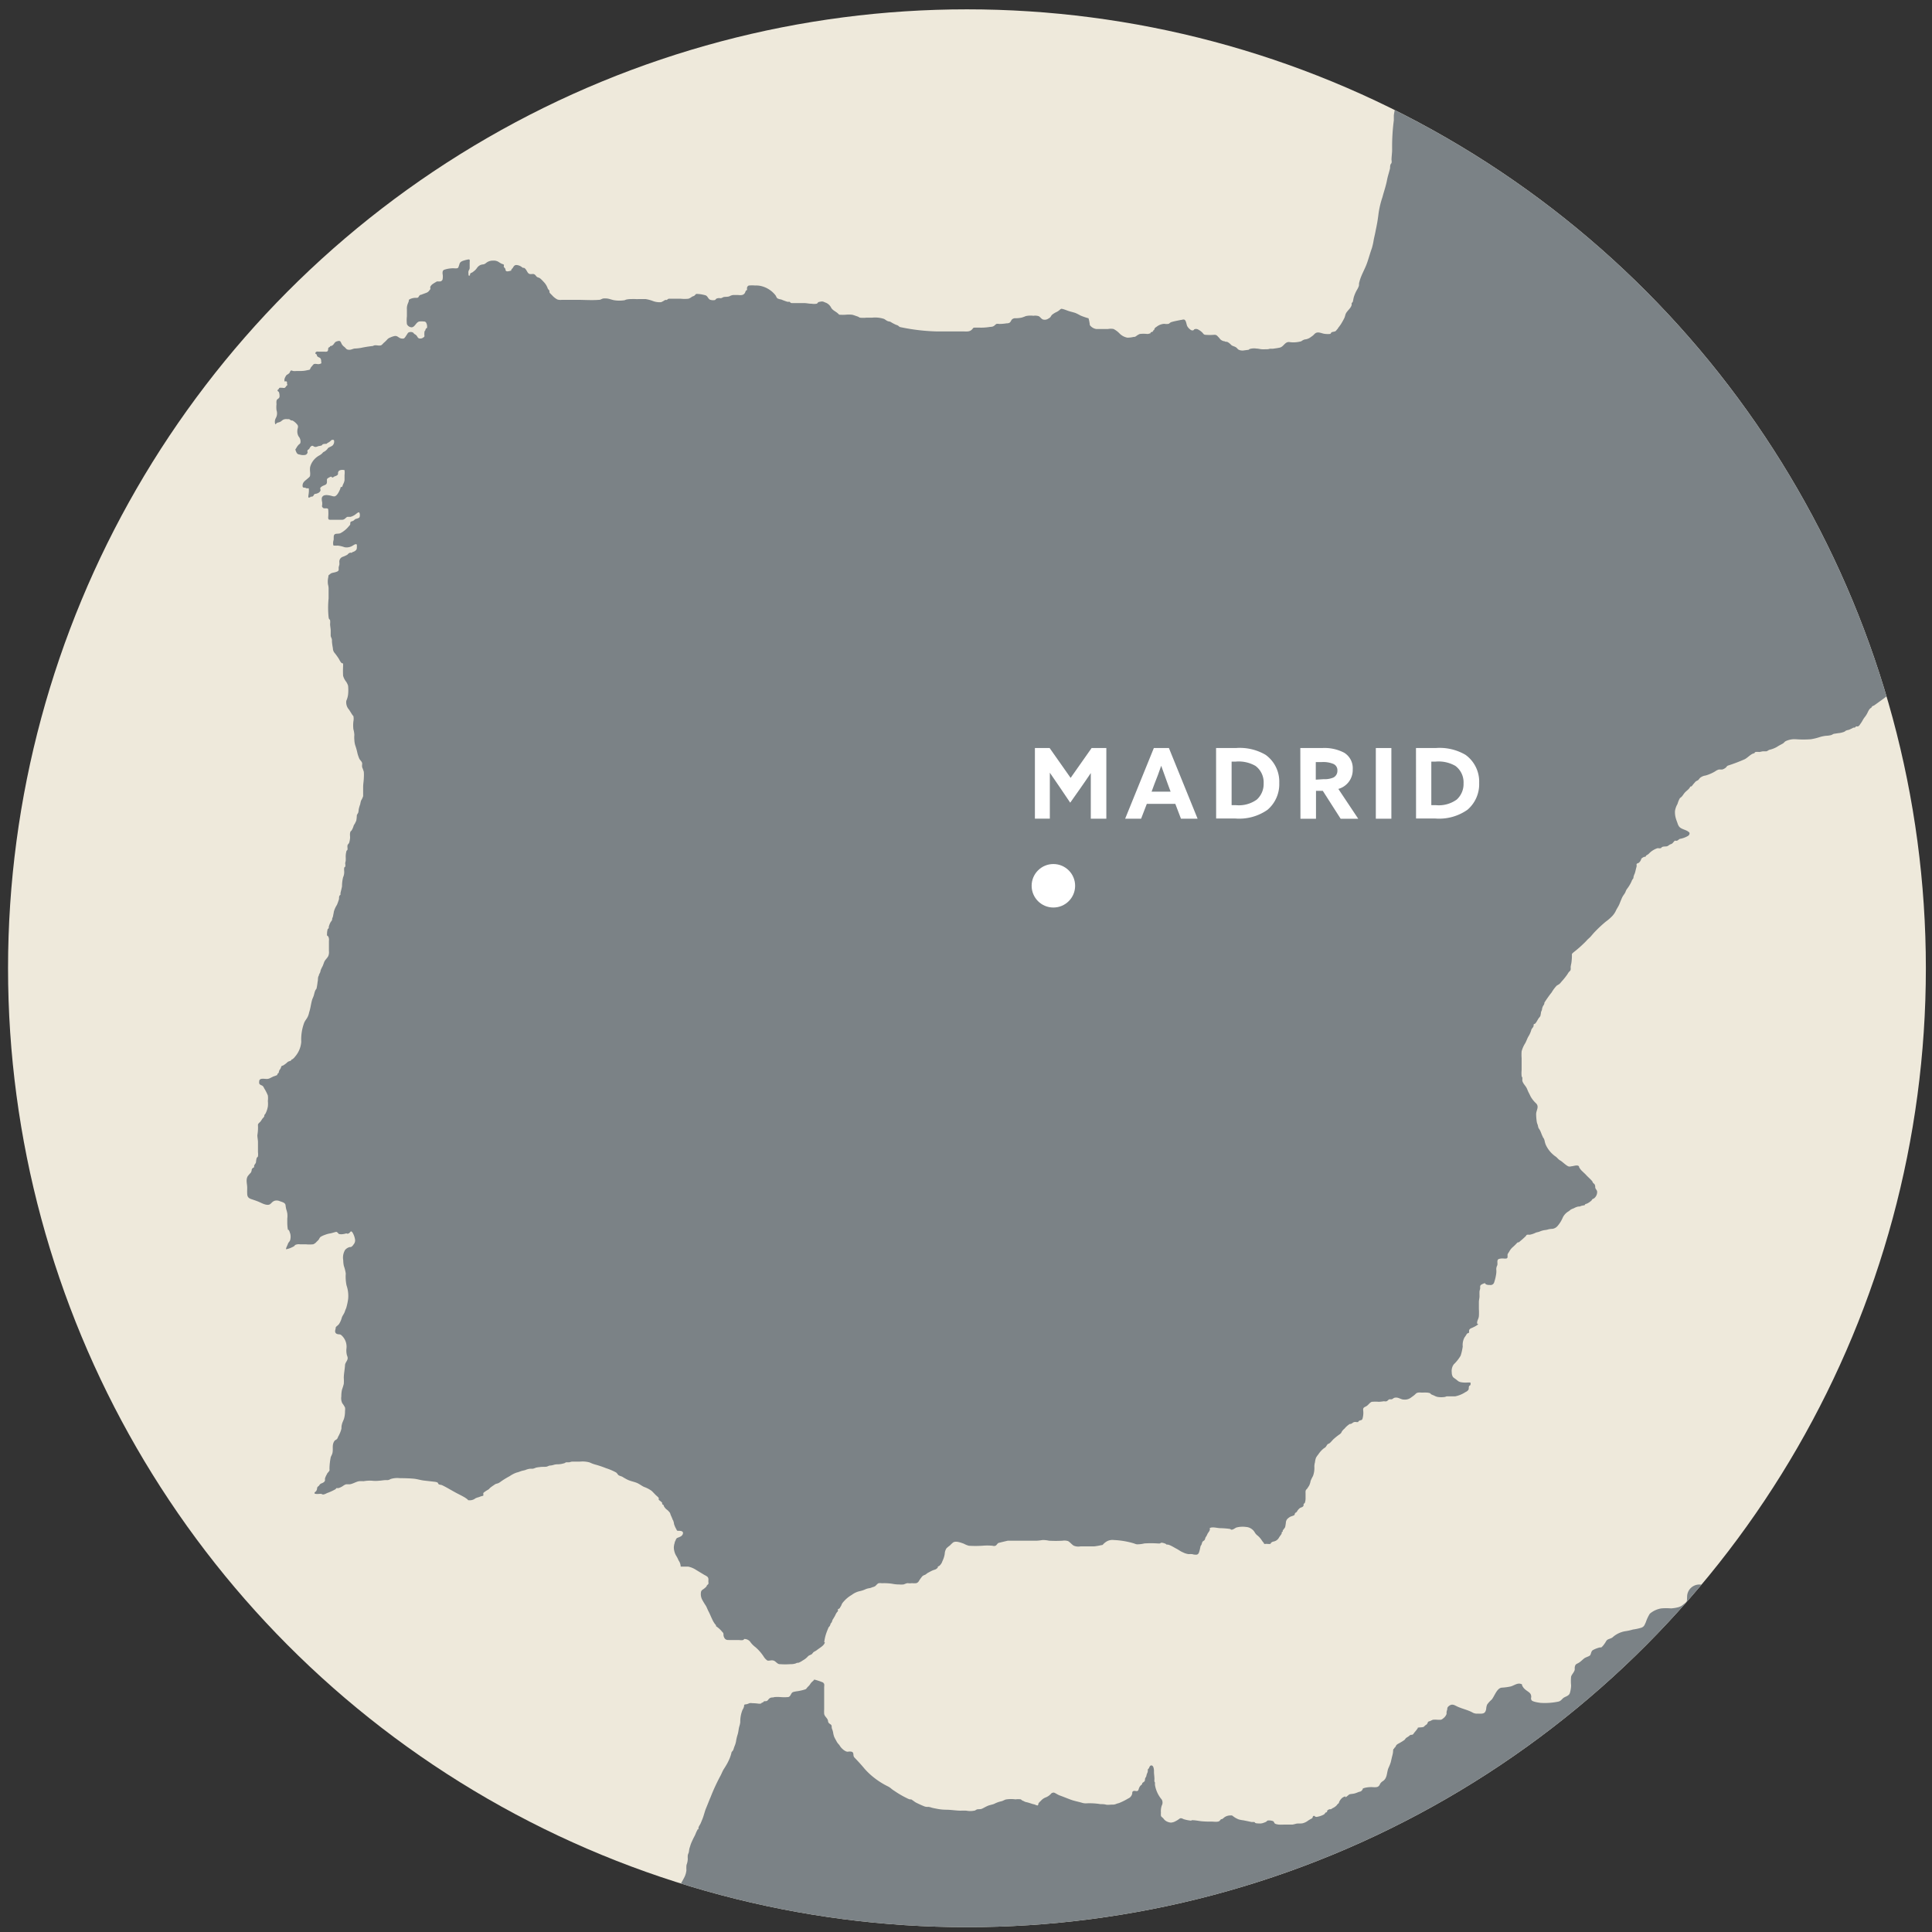
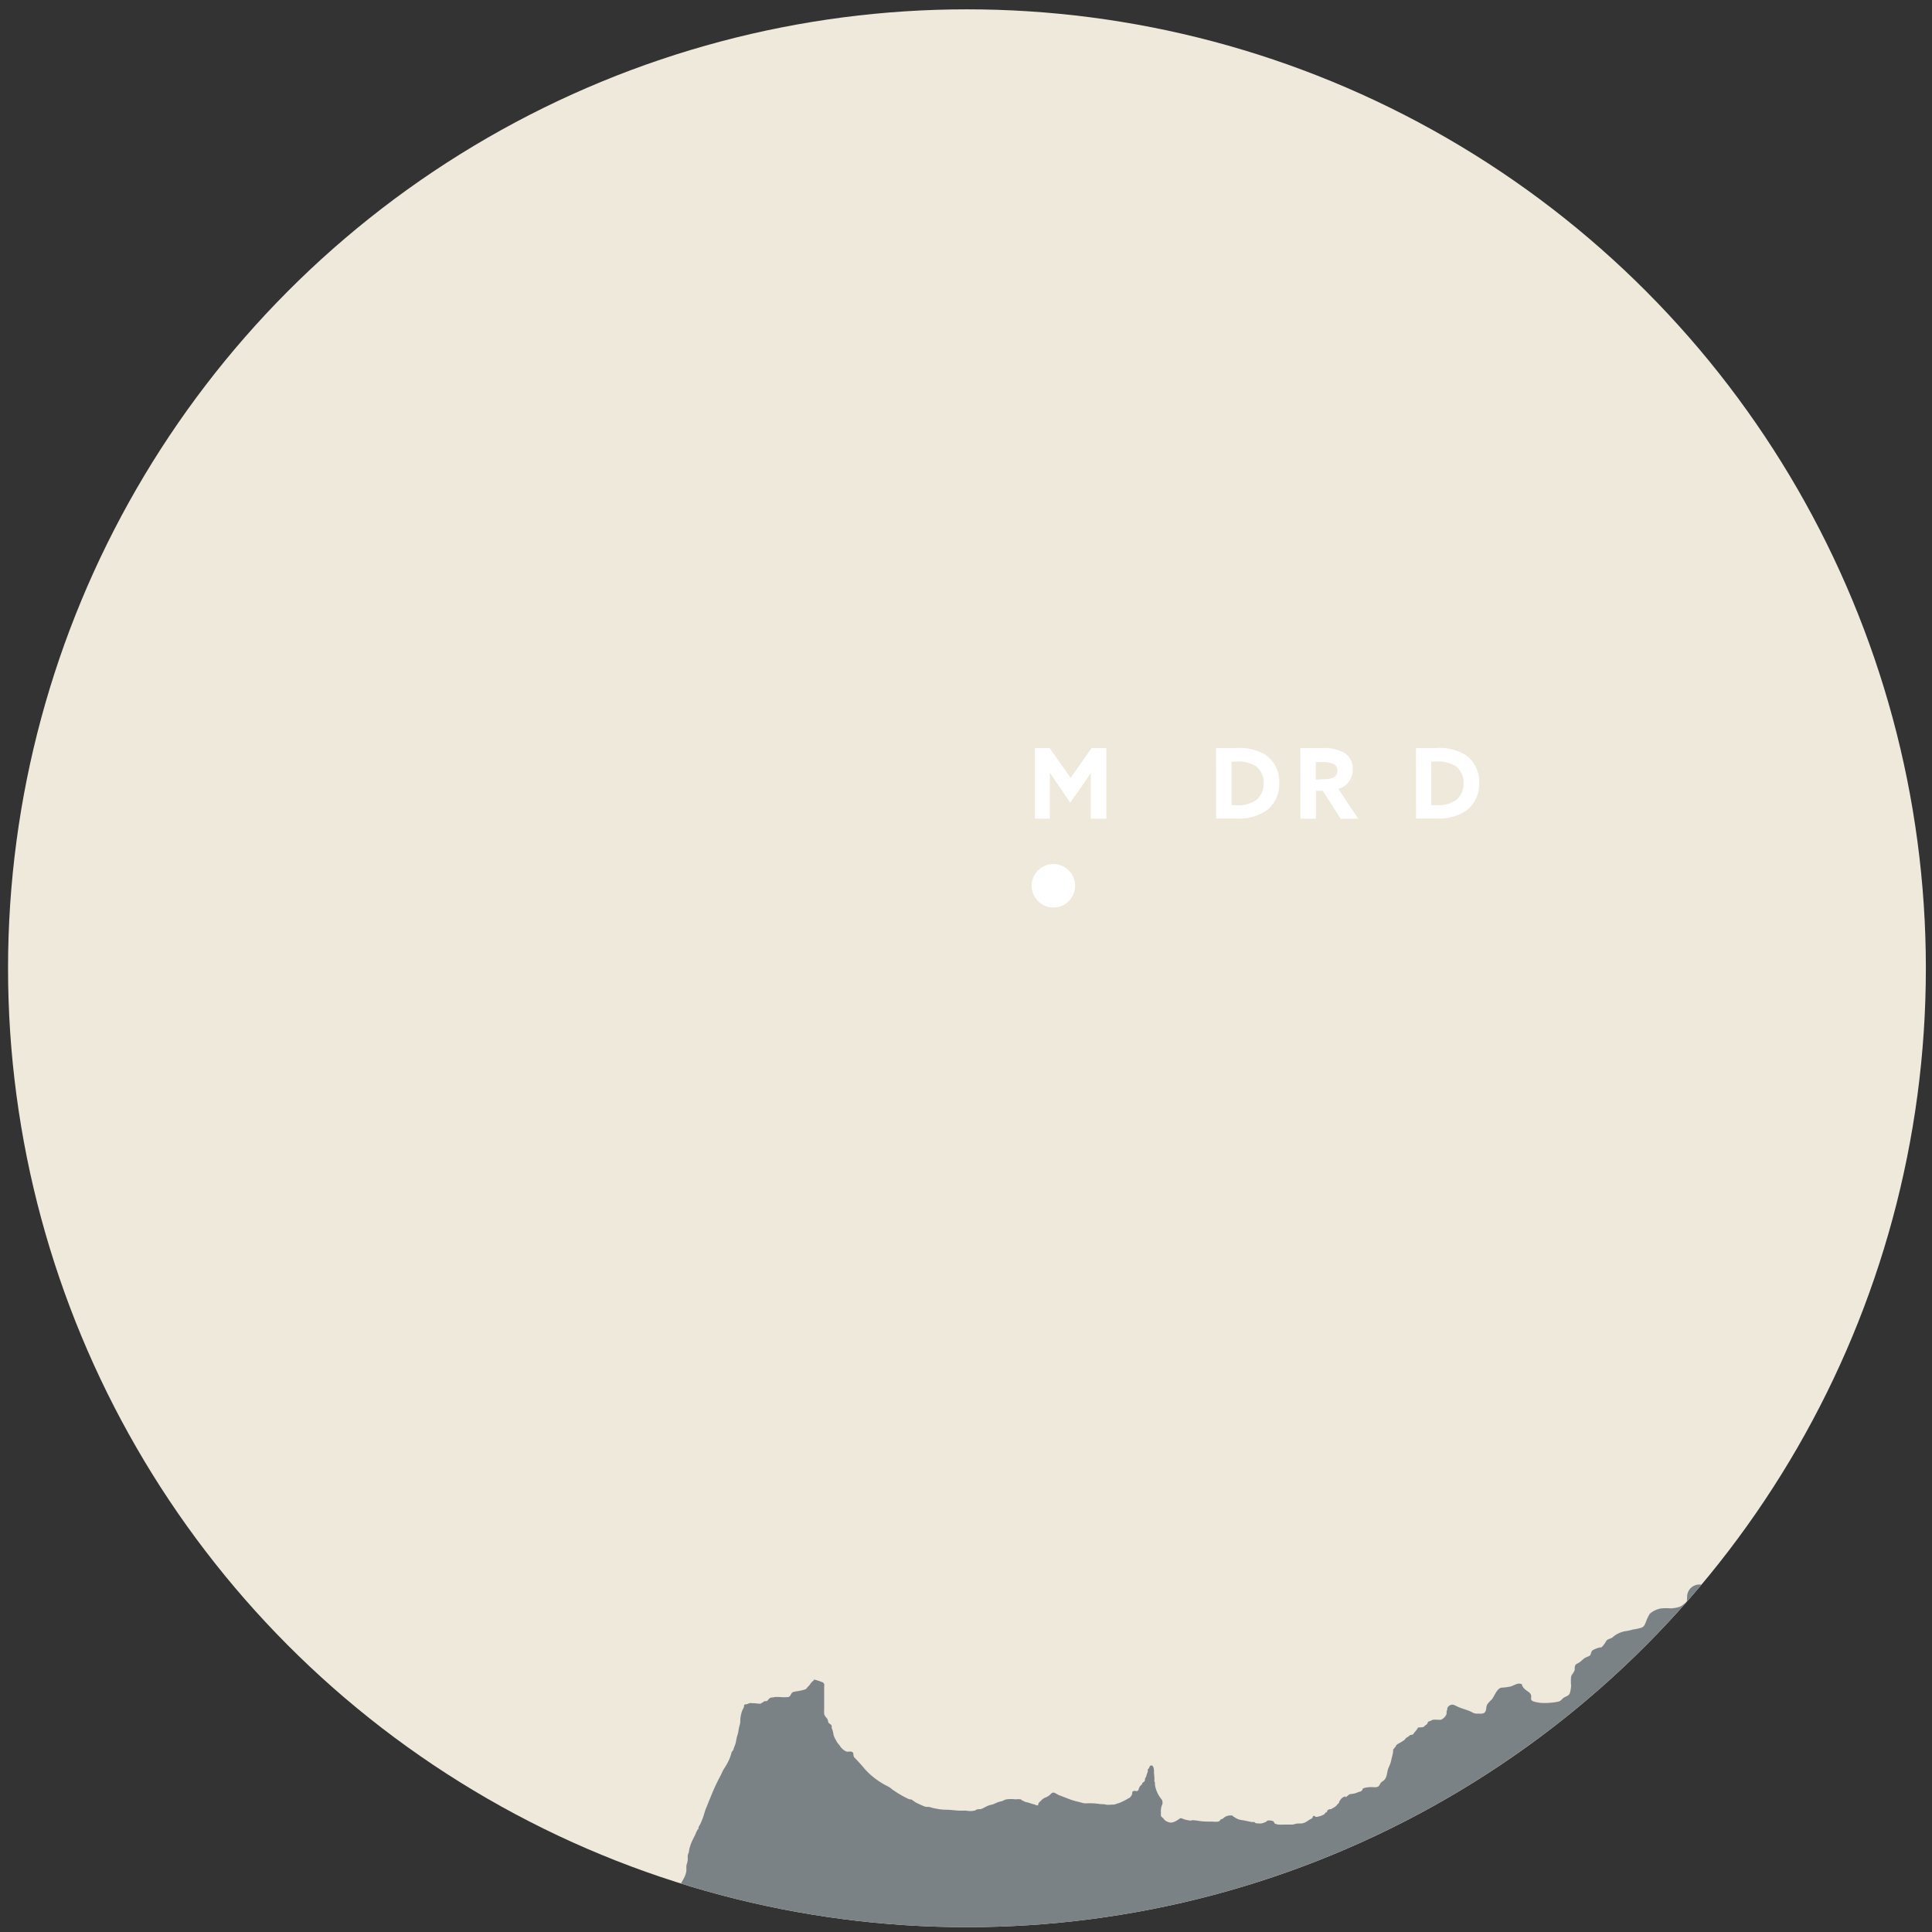
<svg xmlns="http://www.w3.org/2000/svg" viewBox="0 0 283.46 283.46">
  <rect x="0" y="0" width="283.46" height="283.46" fill="#333333" stroke="none" />
  <defs>
    <style>.cls-1{fill:none;}.cls-2{clip-path:url(#clip-path);}.cls-3{fill:#7b8286;}.cls-4{fill:#eee9db;}.cls-5{clip-path:url(#clip-path-2);}.cls-6{fill:#fff;}</style>
    <clipPath id="clip-path">
      <circle class="cls-1" cx="486.64" cy="141.9" r="140.75" />
    </clipPath>
    <clipPath id="clip-path-2">
      <circle class="cls-1" cx="141.87" cy="142.06" r="140.69" />
    </clipPath>
  </defs>
  <title>Artboard 3</title>
  <g id="Layer_1" data-name="Layer 1">
    <g class="cls-2">
      <path class="cls-3" d="M217.54,19.75c.53,0,.48-.16.89-.37a2.65,2.65,0,0,1,1.13-.08,1.83,1.83,0,0,0,1-.2,1.44,1.44,0,0,1,.89-.25,2.1,2.1,0,0,0,1.09-.14c.13-.08.2-.26.36-.32s.49,0,.71,0c.82-.25.8-1.71,1.62-1.8.57-.06.53.85,1,1,.27.1.44-.2.66,0s.08.55.27.7.31.06.53.1a2.08,2.08,0,0,1,.47.2,6.1,6.1,0,0,0,1.37.27c.54.09,1.06.24,1.63.31.28,0,.85.09,1,.33.45-.33,1.62.13,2.08.33a10.78,10.78,0,0,0,1.36.69,1.29,1.29,0,0,0,1.32-.21c.33-.25.37-.36.8-.35a3,3,0,0,1,1.25.37c.44.22.87.61,1.33.78s1-.12,1.57.11a8.23,8.23,0,0,0,1.14.51,4.75,4.75,0,0,0,1.66.15c.31-.07.52-.35.79-.46s.45-.05.84.09a4.4,4.4,0,0,0,2.18.25c.22,0,.45-.23.67-.21s.84.49,1.15.63c.85.4,1.56,0,2.43.13a1.55,1.55,0,0,1,1,.42c.22.23.18.33.51.46a4.57,4.57,0,0,0,1.47,0,7.8,7.8,0,0,1,2.35.19,4.87,4.87,0,0,1,1.65,1.18,2.91,2.91,0,0,0,1.8.76c.5.08.59.07.8.57.35.85.27.47,1.13.65a6.21,6.21,0,0,1,1.35.75c.52.28.82.6,1.41.59s1.14-.2,1.74-.23c.77,0,.55-.18,1-.64a4.32,4.32,0,0,1,1.51-.72,16.08,16.08,0,0,1,1.82-.39,4.7,4.7,0,0,0,1.28-.79c.5-.35,1.16-.43,1.66-.81s.46-.41.88-.33.67.44,1.13.53a10.05,10.05,0,0,0,1.66.14,3.78,3.78,0,0,0,2.71-1.09c.41-.47-.09-1.33.3-1.72.19-.19.85.24,1.15.31s1,.36,1.21-.11-.22-1.16.1-1.46,2.49,1.47,2.86,1.8a5.16,5.16,0,0,1,1.89,2.81c.55.08.89.1,1.13-.41.08-.17.08-.4.22-.56s.45-.13.62-.27c.46-.37.09-1,.38-1.44a1.58,1.58,0,0,1,1-.54c.18.48-.41.8-.41,1.22,0,.15.23.39.29.55a2.33,2.33,0,0,1,.15.86c.33,0,.54-.51.77-.75a1,1,0,0,1,.78-.36,1.94,1.94,0,0,1,.92.06,10.74,10.74,0,0,0,1.18.08,9,9,0,0,1,1.84.76,10.13,10.13,0,0,1,2.17,1c.68.44,1.41.24,2.17.41a3.75,3.75,0,0,1,1.43.7,4.16,4.16,0,0,0,1.74,1c.53.06,1.79-.54,2.11.09.24,0,.32-.26.53-.33.41-.13.94.14,1.32.24s.81.27,1.24.34c.24,0,1.18,0,1.24.35,0,.21-.76.35-1,.45a8.47,8.47,0,0,0-.9.45c-.14.1-.11.25-.24.34a2.59,2.59,0,0,1-.71.28c-.23,0-1.09-.1-1.2.13-.24.52,1.12.43,1.31.45.44,0,.91.25,1.39.31s1.11.06,1.66.14.85.4,1.32.42.87-.3,1.37-.31c.69,0,1.38.23,2.09.23a17.11,17.11,0,0,0,1.73,0c.24,0,.43-.11.64-.12,1.3-.05,1,1.06,1.15,1.89.74.06,1,.44,1.33,1.12s.39.95,1.19,1.25c.35.13,1.49.58,1.83.34.73-.52-.6-.86-1-.92-.19-.65.73-1,.76-1.52,0-.33-.49-.69-.66-1a3.37,3.37,0,0,1-.45-1.18c-.07-.57.23-.56.68-.67s.87,0,1.12-.23a.56.56,0,0,0-.14-.88c-.35-.19-.91.36-1.21.44a2.12,2.12,0,0,1-1.44-.25c.59-1,1.46-.56,2.46-.67a9.76,9.76,0,0,0,2.69-1c.9-.38,1.48-.7,2.36,0,.3.23.46.53.86.7s1,.13,1.34.35c-.18.18-.47.36-.41.63a4.41,4.41,0,0,1,1.1.44,1.58,1.58,0,0,0,1.14.25,9.14,9.14,0,0,1,3.15.53c.76.2,1.29.63,2.07.34a4.79,4.79,0,0,1,1.13-.4,10.12,10.12,0,0,1,2.16.09,3.36,3.36,0,0,0,2.12-.34c.3-.25.18-.53.41-.82s.34-.22.48-.33.28-.29.44-.42a1.24,1.24,0,0,1,1.24,0,7.33,7.33,0,0,0,1.59.68c.34.08,1,0,1.23.19.6.44-.33,1.36-.36,1.93.38.19.7.19.86.59s-.07.81.56.8a2.17,2.17,0,0,0,.19.64,1,1,0,0,0,.44.31,1.24,1.24,0,0,0,1.42-.19c.76-1-1.24-1.41-1.23-2.47a2.25,2.25,0,0,1,.19-.67c.08-.27,0-.55.06-.78.13-.51.72-.4,1.18-.25a1.42,1.42,0,0,1,.59-.88,3.32,3.32,0,0,1,1.22-.34c.08-.36-.13-.63-.11-1-.46-.13-1.36.59-1.76.05-.15-.21,0-.79,0-1.05s-.21-.44-.19-.68c.51-.15,1-.26,1.54-.38a.87.87,0,0,0-1-1c-.61,0-.7,0-1-.44-.15-.22-.22-.5-.57-.46s-.18.27-.43.44a3,3,0,0,1-.8.13c-.4,0-.58-.38-.9-.57s-.49-.13-.65-.32-.07-.58-.21-.8a2,2,0,0,0-.57-.47,5.16,5.16,0,0,1-.59-.27,2,2,0,0,1-.08-1.8,4.67,4.67,0,0,1,.68-.56c.22-.19.4-.42.61-.62a1.59,1.59,0,0,1,.57-.33c.14-.05.4-.05.5-.16.45-.48-.54-.9-.38-1.38s1.66-.47,2.14-.53a3.4,3.4,0,0,1,1.45.2c.7.2.89.27,1.13,1,.18.57,0,1.09.41,1.57a6.86,6.86,0,0,0,1.27,1.29c.29.19,1.95.7,1.8,1.26l0,.09a1.18,1.18,0,0,0-.86.27c-.35.45.09.83.09,1.32s-.34.6-.09.87c.11.11.41.09.54.14a1.87,1.87,0,0,1,.67.33c.37.31.31.73.64,1,.48.45.57.05.71.75s.61.5,1.12.89c.29.23.6.79.38,1.15.23.36.73,1.14,1.17,1.2.17-.61-.23-1.19-.1-1.81.09-.4,0-1.3.42-1.55s1.3.34,1.68.59a4.83,4.83,0,0,1,.53.54c.25.23.78.32,1,.53s0,.83,0,1.15a1.27,1.27,0,0,0,.13,1.12c.35.53,1.06.83,1.45,1.32.12.15.07.32.26.45s.94,0,1.17-.09c.53-.12.58-.24.58-.78a1.24,1.24,0,0,1,.42-1.12c.62-.59,1.33-1,1.6-1.91a1.38,1.38,0,0,1,.53-.81c.43-.4.39-.64.22-1.21a1.68,1.68,0,0,1-.12-1c.18-.73,0-1-.42-1.63a4.09,4.09,0,0,1,2,.46,12.58,12.58,0,0,0,1.45.5c.55.16,1,.48,1.59.59s1.21.3,1.79.36c-.14.54.09.47.54.79a1.75,1.75,0,0,1,.7,1.43c0,1-1.28,1.09-2,1.37-.57.22-.66.48-.42,1.07a3,3,0,0,1,.32.7c0,.28,0,.59,0,.88a4.08,4.08,0,0,1,.14,1.56c-.14.56-.32,1.14-.5,1.69a3.48,3.48,0,0,0-1.21.38,7.17,7.17,0,0,1-1.69,1c-.29.1-.37,0-.66,0s-.22.14-.47.29a2.88,2.88,0,0,1-1.32.19c-1.31.06-1.68-1.82-3-1.93-.27,0-1.18,0-1.33.25s.13.38.23.51c.23.28.31.2.42.59.34,1.19-.52,2.23-.67,3.37-.05.38.09.59-.22.88s-.76,0-1.12-.38-.71-1.13-1.34-1.42a4.77,4.77,0,0,0-1.8-.34c-.55,0-1.18.37-1.71.42-.38,0-.89-.08-1.2.13-.7.47.55.45.89.45a8.18,8.18,0,0,1,2.32.44,10.26,10.26,0,0,0,1.43.36,4.39,4.39,0,0,1,1.07.28c.56.29.45.82.35,1.29a5.7,5.7,0,0,1-.38,1.51c-.08.14-.32.45-.42.6a.71.71,0,0,1-.56.33,6.28,6.28,0,0,0-.76,0c-.21.06-.36.26-.59.32-.75.17-2.67-1.13-3.13-.2-.18.38,0,.86-.18,1.26-.37.66-1.09.44-1.71.52a.38.38,0,0,0,0,.3c.33.06.87.68.77,1s-.86.46-1.13.45c-.59,0-1.16-.82-1.68-1.1a2.27,2.27,0,0,0-1.32-.23c0,.24.41.64.57.85a3.41,3.41,0,0,0,.84.61c.82.6-.16,1-.51,1.43s-.22.7-.7.88-.53.08-.67.58c-.09.31-.13.65-.22.92a11.82,11.82,0,0,1-.7,1.54,2.58,2.58,0,0,0-.42,1.12,2.41,2.41,0,0,1-.14,1c-.34.7-1.08.71-1.51,1.26-.63.81-.11,1.63-.34,2.46a4,4,0,0,0,.33,2.77c.47-.22.47-.22,1,0a3.31,3.31,0,0,0,1.87.25c.78-.07.94.87,1,1.5a13.5,13.5,0,0,0,.81,2.85,6.38,6.38,0,0,1,.12,1.32,1.61,1.61,0,0,0,1.22-.23c.49-.29.57-.48,1.14-.28.39.14,1,.13,1.33.39s.52,1,.89,1.4a8.1,8.1,0,0,1,1.21,1.1c.22.32.29.64.61.89A7.88,7.88,0,0,0,365.63,72a10,10,0,0,0,2.5.44c.45,0,.89.1,1.31.09.18,0,.35-.14.56-.09s.54.4.9.46.83-.07,1.14,0,.85.32,1.32.36c1,.09,1.92-.25,2.9-.09a8,8,0,0,0-.43,4.24c.11,1.17.05,2.8.81,3.78a5.76,5.76,0,0,1,.75,1c.11.23.23.82.47.9s.64-.35,1-.23a1.7,1.7,0,0,1,.87,1.18c0,.53-.19,1,0,1.53.68-.14,1.18-.63,1.89-.55.31,0,.59.24.89.23s.69-.36,1-.68a2.75,2.75,0,0,0,.8-1.23c.35-1.23-.71-1.3-1.29-2.21a3.94,3.94,0,0,1-.64-1.6c0-.32.36-.47.49-.78a2.33,2.33,0,0,0,.08-1c-.1-1.17.26-2.62-1.22-3a1.9,1.9,0,0,1,.85-.53,6.39,6.39,0,0,0,2.81-2.49,8.41,8.41,0,0,1,1-1.09c.14-.16.29-.31.47-.49s.47-.52.46-.74-.33-.39-.48-.64a4.59,4.59,0,0,1-.33-1.2c-.11-.47-.21-.94-.31-1.4s-.13-1.58-.57-2-.77-.47-1.09-.78a2.4,2.4,0,0,1-.5-.76c-.22-.44-.7-.67-.76-1.14-.12-.83.6-1,.71-1.68a1,1,0,0,1,.1.2,1.51,1.51,0,0,0,1-.69,4.89,4.89,0,0,1,.9-1c.48-.42,1-1.91-.1-1.95,0-.32.06-.6-.15-.85s-.7-.11-.85-.39.43-1.27.57-1.53.41-.53.43-.91c0-.53-1.32-3.43-.26-3.42.42-1,3.21-.74,4-.62a9.4,9.4,0,0,0,1.68.34c.58,0,1.22-.41,1.85-.34a4.88,4.88,0,0,1,1.52.72c.49.4.38.91,1,1.13s.85-.18,1.51-.17c.9,0,.61.63.7,1.32.89-.09,1.22.73,1.18,1.51.86.12,1.65-.21,2.46.06.4.13.33.36.91.27a3.44,3.44,0,0,0,1.27-.62,5.78,5.78,0,0,1-.31,2.5,18.45,18.45,0,0,1-.33,2.19,3,3,0,0,0-.34.82c-.05.52.22.65.3,1.06.14.68-.06.63.56,1.08a7.94,7.94,0,0,0,2.14,1.1c.07.39-.44.47-.69.76a1.28,1.28,0,0,0-.27,1.2c.48.11,1-.66,1.36-1,.48.29.52.16.92-.07.1-.06.19-.32.37-.43a4.06,4.06,0,0,1,.67-.16c.35-.09.67-.3,1-.38s.91,0,1.33,0c.22-.58-.34-1.31-.15-2,.13-.48.94-.91,1.48-1,.23-.83.28-1.87,1.34-1.86s.86,1.16,1.21,1.89a7,7,0,0,1,.68,1.2c.17.61.25,1.33.37,1.95s0,2.34-.68,2.42c-.37.84.69.5,1,.76s.25,1,.62,1.44.7.64,1,1a1.54,1.54,0,0,1,.52,1.52c0,.39-.21,1,.36,1.3.24.14.55,0,.8,0a4.09,4.09,0,0,1,1.18.65c.87.52,1.93,1.35,1.87,2.52.42.12.75-.25,1.15-.31a4.85,4.85,0,0,1,2.37.55,19.08,19.08,0,0,1,3.16,1.85c-.31.47-2.13,1.45-1.81,2.28.43.12.52-.26.85-.28.49,0,.9.39,1.31.65.57.36,1.19.41,1.72.78a2,2,0,0,1,.63,2.41,19.41,19.41,0,0,0-.19,2.48c-1.31.06-1.55,1-2.64,1.37-.59.22-1.34.12-1.91.29s-1.33.51-1.94.75a2.64,2.64,0,0,0-1.17,1c-.64.95-.41,2.06-1.71,2.21A34.3,34.3,0,0,1,418,89.1c-1.29,0-2.58,0-3.87,0-.83,0-1.42.39-2.18.12-.6-.21-1.38-.74-2-.59-.27.06-.4.36-.66.44a6.89,6.89,0,0,1-1,.07c-1,.15-.65.83-1.17,1.48-.36.46-1.22.84-1.7,1.3a2.81,2.81,0,0,1-1.47.9c-.07.9-1,1.55-1.14,2.34A14.44,14.44,0,0,0,404.59,94c.55-.35,1.72-.68,1.88-1.35a9.33,9.33,0,0,0,1.78-.57c.22-.12.29-.39.53-.47a4,4,0,0,1,1.18,0c.77,0,1.71.47,2.39.47s1.45-.22,1.44.83a4.15,4.15,0,0,1-.34,1.88c-.55.67-1.35.36-2,.2-.33-.08-1.69,0-1.4.52.12.19,1,.25,1.23.33a8,8,0,0,0,1.49.49c.14.39-.09.6-.19.94s-.15.28-.13.55.25.4.31.67c.19.8-.26,1.73.32,2.4a3.65,3.65,0,0,0,2,.8c.78.2,1.84.95,2.61.19.42.2.86.4,1.3.65.75.43.73.36.29,1a6.73,6.73,0,0,1-2.47,1.93c-.73.34-1.42.7-2.18,1a10.08,10.08,0,0,0-1.48.37c-.39.21-.49.5-1,.49,0,.4-.23.73-.22,1.13-.65.07-.91.09-1.28-.48a2.62,2.62,0,0,1-.52-1.82c1,.08,1.57-1.35,1.85-2,.83,0,1.48-.26,1.29-1.18-.58-.2-1.45.49-2,.65a8.76,8.76,0,0,0-2.24,1,18.65,18.65,0,0,1-1.63,1.05c-.77.38-1.61.15-2.36.51-.59.28-.82,1-1.37,1.3-.34.21-.8.17-1.15.37a3.28,3.28,0,0,0-.66.67c-1.12,1.23-2.64,5.47.48,5.39.4,1-.86.9-1.36.85a5.61,5.61,0,0,0-.84.09c-.45,0-.85-.43-1.18-.44-.53,0-1,.85-1.63,1s-1.46,0-2.19.17a4.74,4.74,0,0,0-1.68.79c-.64.6.15.83-.16,1.56-.14.32-.47.46-.52.84s.22.6.18,1c-.05.69-.81,1.14-.88,1.83-.41-.2-1-1.21-1.15-.16,0,.32.2.65.21,1s0,.28-.16.71a5.38,5.38,0,0,0-.54,1.86,3.35,3.35,0,0,1-.64,1.49c-.07-.37,0-.76-.08-1.12s-.33-.59-.43-.88c-.23-.68-.05-1.48-.35-2.15.48-.27.35-1.05.28-1.52-.67-.08-.52,1.56-.76,2-.14.27-.72.84-.73,1.13,0,.48.56.81.53,1.35-.06,1.16-1.26,1.44,0,2.31.46.31.86.49,1,1s0,1.19-.69,1.21c0,.71,1.59,1,1.3,1.62a1.62,1.62,0,0,1-1.3,0c0,.39-.26.56-.32.86a4.61,4.61,0,0,0,0,1.47c1.2,0-.4.72-.7.81a6.14,6.14,0,0,0-2,.85,5.36,5.36,0,0,0-1.47,1.37c-.19.26-.34.62-.55.84s-.53.38-.72.63a3.06,3.06,0,0,0-.28.71c-.2.47-.35.47-.67.68a10.67,10.67,0,0,0-1.89,1.64c-1,1-1.83,1.77-1.23,3.29a6.62,6.62,0,0,1,.65,1.8,4.27,4.27,0,0,1-.08.83c0,.48-.14.32.16.71.17.23.46.33.6.59.25.47.11,1.25.24,1.76.19.7.6,1,.93,1.6a7.45,7.45,0,0,1,.3,4.42,5.62,5.62,0,0,1-.8,1.87c-.61,1-1,1-2,.77-.07-.32.11-.63.1-.85,0-.4-.18-.43-.26-.8-.22-.93.1-1.15-1-1.21a3.39,3.39,0,0,0-.23-1c-.72-.07-.32-.73-.5-1.17-.07-.16-.38-.24-.44-.4-.13-.36.23-.72.15-1-.16-.54-.65-.29-.69-1,0-.28.14-.39.14-.66a7.07,7.07,0,0,0-.26-1.09c-.12-.58,0-1.29-.42-1.79-.18-.2-.43-.13-.61-.36s-.12-.55-.23-.76c-.27-.51-.66-1.24-1.31-1.36-1.13-.2-.9,1.22-2.06,1-.44-.09-.74-.5-1.09-.75a5.29,5.29,0,0,0-1.85-.62,6.06,6.06,0,0,0-2.4-.47,23.37,23.37,0,0,1-2.34.34,17.31,17.31,0,0,0-2.5-.14,5.43,5.43,0,0,0,1.33,2.46c.55.59,1.17,1.12,1,2a4.66,4.66,0,0,1-2.16-.43c-1.12-.31-1.59-.1-2.48-.89a3.09,3.09,0,0,0-3-.95,5.48,5.48,0,0,0-2.9,1.43c-.58-.07-.49-.64-1.29-.46,0,.73-.09.7-.7,1-.38.2-.79.3-.86.77-.66-.06-1.14.49-1.79.55,0,1.28-1.23,1.68-1.38,3a8.9,8.9,0,0,0,.18,1.72,9,9,0,0,1-.17,1.68c-.13,1-.8,1.9-.48,3,.13.42.45.65.47,1.21a8.76,8.76,0,0,1-.3,2.05,2.22,2.22,0,0,0,.13,1.47,22.06,22.06,0,0,1,.5,3.2,18.54,18.54,0,0,0,.64,2.38,9.39,9.39,0,0,0,.92,2.61c.21.33.56.58.75.91s.17,1,.41,1.44.65.44,1,.66a6.58,6.58,0,0,0,1.18.68c2,.67,3.75-.35,5.65-.11a3.72,3.72,0,0,0,.22,1,6,6,0,0,0,1.46,0c.2-.76-.64-1.11-.45-1.82.1-.37.48-.42.6-.71a2.44,2.44,0,0,0,0-1c-.07-.6-.2-.35.12-.84s.43-.27.55-.67c.18-.61-.14-1.06.53-1.48.22-.13.6-.08.81-.2s.34-.35.54-.5c.4-.3.26-.21.8-.33.36-.08.64-.12,1-.18.74-.11,3.51-.93,3.7.16.06.35-.14.53-.18.84s.11.74,0,1-.35.32-.47.53a2.48,2.48,0,0,0-.2.8c-.15.61-.43,1.25-.52,1.84,0,.31.11.73,0,1s-.63.39-.78.7c-.4.8.47,1.65.44,2.28s-.79,1.08-1,1.55a8.58,8.58,0,0,1-.29.88,4.26,4.26,0,0,0-.38.8c-.1.35,0,.49-.21.8s-.47.29-.44.68a8.83,8.83,0,0,0,2.5,0c.39-.08.63-.37,1-.51.56-.22.76-.05,1.34.13a14.52,14.52,0,0,0,2.52.68c.67.08,2.37-.48,2.21.52.66.2,1.13-.56,1.66.23.22.33.17.77.37,1.11s.46.36.6.74c.35,1-.33,1.52-.61,2.32a7.26,7.26,0,0,0,0,1.84,4,4,0,0,1-.8,1.89c-.33.64,0,1.12.13,1.79a15,15,0,0,1,.34,2.19c.09.86,0,1.37.56,2.07a14.91,14.91,0,0,0,1.49,1.59c.77.65,1.11.37,2,.37.41,0,.71.17,1.14.13a7,7,0,0,0,1-.34,18.45,18.45,0,0,1,2.52-.47,4.7,4.7,0,0,1,2.18.34c.49.3.63,1.05,1,1.5a6.84,6.84,0,0,0,.86.83c.68.09.33-.61.46-1,.22-.6.54-.44,1-.83.17-.15.15-.38.37-.53s.37.11.56-.1.1-.84.14-1.2c1.75,0,.25-1.33.82-1.8.47,0,1.92-1.1,1.87-1.56.42-.05.87,0,1.29,0-.11-.67.77-.76,1.22-.89.26-.07.59,0,.77-.28s-.14-.67.09-1,.88,0,1.17-.51c.35.2.79.13.84-.33.89-.67,1.08.71.77,1.3s-1.24,1-1.14,1.86c0,.35.36.55.35,1a6.54,6.54,0,0,1-.34,1.33c-.26,1,.38,1.43.36,2.33.73.15,2-.29,2-1.15,0-.45-.45-.81-.63-1.22s-.24-.93-.42-1.43-.52-.49,0-.87,1.3-.22,1.83-.37c1.42-.4-.06-1-.28-1.81a.94.94,0,0,1,1.53.65,7,7,0,0,1,2.28,1.25c.34.34.4.75.75,1.09s.79.26,1.28.2a3.26,3.26,0,0,1,1.83,0c.24.13.42.4.71.52a8,8,0,0,0,1.05.2,8.17,8.17,0,0,0,3.63-.24c0-1.68,1.42-.8,2.55-.81.44,0,1.23,0,1.51.33s0,.89-.65,1a.56.56,0,0,0,0,.45,9.08,9.08,0,0,1,2.83.66c1,.49,1.14,1.29,1.76,2.09.3.39.53,1.08.92,1.32.12.08.51.09.68.17.43.19.48.37.84.81a6.27,6.27,0,0,1,1.36,3.37c.59.16.87-.37,1.36-.15s.67.73,1,1c.91.89,1.65.54,2.86.66a3.88,3.88,0,0,1,1.34.5c.21.1.28.27.49.31s.6-.17.85-.14c.81.08,2.29,0,3,.38a14.86,14.86,0,0,1,1.92,1.3c.44.38.9,1,1.47,1.14.73.21,1,0,1.4.88.93,1.86-.11,4.3.81,6.18.4,0,.53,0,.78.32.44.55,0,.52-.14.84a4.41,4.41,0,0,1-1.17,1.22,6.15,6.15,0,0,0-1,1.31c-.28.42-.83.88-.95,1.35.75-.06,1.08.64,1.8.56.26.72-.35.71-.7,1.1a5.88,5.88,0,0,0-.61,1.19c.61.24.64-.51,1-.78a1.87,1.87,0,0,1,1.13-.2c.83,0,1.93.2,2.52-.33s.78-1.33,1.83-1.51,2.27-.6,3.17.14c.79-.16,1.07-.28,1.67.44.23.28.58,1.37,1,1.36.27,0,.43-.51.85-.54a2.37,2.37,0,0,1,.71.3c.52.49.18,1.11.12,1.72-.08.87.16,1.08,1,1a7.25,7.25,0,0,0,1-.12c.27-.09.39-.39.62-.55a1.76,1.76,0,0,1,1.67-.26,6.35,6.35,0,0,0,1.06.47,10.37,10.37,0,0,0,1.18.34c1.37.2,2.75-.18,4,.32a4.68,4.68,0,0,1,1.89,1.34c.19.35,0,.69.15,1s.58.38.81.49c.53.25,1,.58,1.47.89.24.14.53.25.75.41s.41.57.66.69.64,0,.94.07a4.44,4.44,0,0,1,.67.51,3.31,3.31,0,0,0,2.55.92c.46,0,1.61.29,1.86.87a5.83,5.83,0,0,1,0,1.69,11.59,11.59,0,0,0,0,1.68,17.34,17.34,0,0,1,.47,1.68,10.39,10.39,0,0,1-.17,1.34,3.9,3.9,0,0,1,0,.85c-.08.21-.3.27-.39.45-.19.39-.48.78-.67,1.17-.31.63-.23,1.51-.48,2.21-.82.08-1.48.95-1.95,1.57s-.41,1.67-.88,2.32a1.78,1.78,0,0,0-.51,1c-.12.69-.07.53-.55,1s-.72,1.08-1.11,1.39-1.06.27-1.33.82c-.2-.47.24-.7.1-1.14-1.39-.38-1.09,1.25-1,2a13.06,13.06,0,0,1-.34,3.86c-.09.61.21,1.11.17,1.68a9.91,9.91,0,0,1-.51,1.68c-.31,1.2-.13,2.68-.49,3.91-.16.53-.73.92-.86,1.45s.18,1.13.18,1.69c0,.77-.64.93-1,1.55a4.58,4.58,0,0,1-.58,1.1c-.36.42-.59.48-.63,1.05s.32.86-.13,1.52c-.27.39-.6.54-.71,1s.17.93-.25,1.2-1-.17-1.39.35-.51,1-.84,1.47-.43.44-1,.7c-.17.08-.51.49-.72.45-.45-.09-.18-.36-.32-.65-.67-1.43-1.71.4-2.53.81a6.58,6.58,0,0,0-.63.25c-.17.11-.32.37-.42.43a5.87,5.87,0,0,0-1.44.92c-.78.77-1.74.63-2.51,1.34a2.78,2.78,0,0,1-1,.67c-.54.23-1,.64-1.55.94s-1,.17-1.52.36c-.71.27-.29.67-.32,1.19s-.62.82-.68,1.33c-.09.79.81,1.38.89,2.17.11,1.07-.41,2.11-.11,3.18-.5.1-.72,1-1,1.37a11.71,11.71,0,0,0-1,1.52c-.57,1.21-1,2.57-1.63,3.7-.28.5-.6.82-.85,1.34s-.44.68-.71,1.13c-.45.77-1.07,1.92-2.12,1.7-.14-.61.68-1.08.95-1.53s.28-1,.71-1.47.83-.91.54-1.55-.39-.46-1-.13a2.29,2.29,0,0,0-1.09.83,11.48,11.48,0,0,0-.58,1.72,8.37,8.37,0,0,0-.37,2.14c-.07,1.57-1.53,2.37-1.54,3.83a1.57,1.57,0,0,0-1,.69c-.3.71.31.82-.5,1.18a7.83,7.83,0,0,0-1.31.68c-.41.28-.57.5-1.07.19-.85-.53-.69-1.09-1.65-.87-.68.15-.67-.07-1.35-.17-.49-.08-1-.13-1.51-.16s-1.06.26-1.65.14a2.15,2.15,0,0,0-.53-1.08c-.84.4-.09,1.69.29,2.11.53.58,1.14.86,1.55,1.51.22.35.43.66.63,1a3.7,3.7,0,0,1,.35,1c0,.29-.17.36-.14.66,0,.58.49.76.64,1.35.27,1.08-1.12,2.52-1.49,3.52s-.4,1.22-1.34,1.52c-.38.12-.79.44-1.17.52a8.33,8.33,0,0,0-1.65.32,3.73,3.73,0,0,1-1.2.34c-.44,0-1.15-.16-1.2.48-.51.09-1-.43-1.46-.46.06.47-.33.46-.41.81-.12.52.1.44.18.89.16.88-.5,1.44-.66,2.28-.47,0-.69.48-1.14.56a2.06,2.06,0,0,0,.82.68c-.14.86-2.25,1.67-3,1.65a4.31,4.31,0,0,1-1.38-.47c-.62-.23-.82,0-1.44,0-.15.71.28.86.45,1.49.07.27-.05.58.06.84s.69.53,1,.78c-.11-.09.57-.41.92-.12a1.52,1.52,0,0,1,.47,1.27c-.39,1.3-1.86.13-2.55,0-.19.85,1.13.53.32,1.44-.49.55-1.45.81-1.53,1.69,0,.31.17.49.15.84a9.32,9.32,0,0,1-.29,1.19c-.14.24-.45.25-.56.44s-.06.68-.23,1c.4.09,1.27.07,1.11.68-.37.11-.63-.18-1-.12a2.39,2.39,0,0,0-.71.44c-.58.36-1,.18-1.6.41a1.47,1.47,0,0,0-.88,1.14,6,6,0,0,0-.33,1.72c0,.68-.24,1,.12,1.52a5.68,5.68,0,0,0,1.48,1.14,2.38,2.38,0,0,1,.62.46c.27.33.16.34.28.7a5.7,5.7,0,0,0,1,1.52c-.77.92-2.2,1-3.09,1.89a3.63,3.63,0,0,0-1.17,1.5,14.77,14.77,0,0,0-.24,2.8c-1.13-.17-.85.33-1.49,1.21-.2.27-.54.37-.63.7-.16.57.43.78.48,1.3s-.39.9-.06,1.49.71.52.93,1a1.25,1.25,0,0,1-.08,1.31c-.47.46-1.06-.08-1.62.06-.17,1,1.37,1.19,1.83,1.78.25.32.24.85.53,1.22s.7.78,1,1.14a14.1,14.1,0,0,0,2.35,1.84,11,11,0,0,0,1.13.7c.31.17.67.29.82.64a3,3,0,0,1-1.14,0c-.52-.14-.84-.55-1.35-.68a10.06,10.06,0,0,0-3.53,0,25.91,25.91,0,0,1-3,.18,10.55,10.55,0,0,1-2.83,0c-.07-.61,1.38-.59,1.82-.64s.86.09,1.14-.2.23-.78-.27-.83a2.05,2.05,0,0,1,0-.82c.17-.33.31-.16.52-.32.53-.42.62-.54,0-.88s-1.45-.28-1-1.1c.24-.41.79-.62,1-1.05a4.55,4.55,0,0,0-1.83-1c-.49,0-.81.42-1.21.48-.63.1-2.16-.61-2.61.18.33,0,1.41,0,1.65.31.43.5-.2.43-.52.59-.7.35-1.12,1.13-2,.94-.29-1.19-.56-.58-1.38-1.15-.66-.45-.5-1.17.13-1.56s1.41-.31,1.69-1a3.52,3.52,0,0,0-.17-2.35,4.92,4.92,0,0,0-1.17,2.17c-.54-.24-.69-1.16-.82-1.67a10.78,10.78,0,0,0-.67-1.85,5.4,5.4,0,0,1-.47-3.51c.15.06.46,0,.62.14a4.6,4.6,0,0,0,0-1,.57.57,0,0,0-.45,0l-.06.28c-.12,0-.33.08-.45.06-.21,1.11-2.27,1-1.85,0,.55-.05.32-.31.35-.57s-.18-.39-.18-.6.29-.4.32-.54a4.89,4.89,0,0,0-.27-2.52c.22-.18.55-.28.74-.47.43-.45.27-1,.57-1.56.2-.34.42-.18.48-.65a4.31,4.31,0,0,0-.21-.81c-.25-.37-.81-.41-1-.86a2.21,2.21,0,0,1,.22-1.66,6.31,6.31,0,0,0,1,.48c1.48.39.14-3.13,1.66-3.56.15-.62-.18-1.16-.1-1.82a3.73,3.73,0,0,1,.25-1.19c.19-.26.53-.12.77-.44.41-.55,0-1.61,0-2.23s-.09-1.45-.17-2.18a7.44,7.44,0,0,0-.19-2c-.39-.5-1.63.08-2.12-.36s.19-1.32.1-1.95c0-.23-.38-.59-.43-.88a4.52,4.52,0,0,1,.59-2.4,1.23,1.23,0,0,0,.17-1.3c-.15-.63,0-.57.25-1.14a1.67,1.67,0,0,0,0-1.21,17.18,17.18,0,0,1-.28-3.08c-.05-.92.56-1.12,1-1.86a6.14,6.14,0,0,0,.52-1.94,12,12,0,0,1,1.09-2.23c.59-1.44-.5-3.57,1.69-3.68a13.11,13.11,0,0,0,.21-1.32c0-.44-.47-.89-.49-1.31.76,0,1-.13.95-.83a11.79,11.79,0,0,0-.34-1.89c-.14-.65-.18-1.2-.29-1.85-.08-.49-.46-1.37-.32-1.81,1.25-.28,1.08-4.32.5-5.19,1-.56.32-2.62.77-3.56a5.1,5.1,0,0,0,.55-2.52c0-.58-.24-1.64.65-1.54.18-.88-.39-1.6-.27-2.49a10.27,10.27,0,0,0,.13-1.34c0-.48-.15-.94-.18-1.33a4.87,4.87,0,0,1,.47-1.9,7.15,7.15,0,0,0,.25-1.29c.07-.43.23-.9.34-1.34a2.73,2.73,0,0,0-.17-1.51c-.22-1,.43-2,.3-3a7.06,7.06,0,0,1-.18-2.85c.09-.36.35-1,.18-1.35s-.83-.46-1.19-.7c-.72-.49-.66-1.48-1.11-2.15s-1.16-.58-1.79-.8-1.35-.36-1.94-.63-.93-.81-1.47-.94c-.08-.77-1.29-.89-1.8-1.26a5.13,5.13,0,0,1-1-1.21c-.35-.45-.81-.66-1.11-1.18a3.26,3.26,0,0,0-.47-.82c-.13-.11-.35-.07-.48-.25-.24-.33-.21-1-.41-1.43s-.41-.51-.45-1a6.34,6.34,0,0,0-.21-1.67,8.31,8.31,0,0,0-.76-1.16c-.16-.27-.18-.59-.31-.86a5.17,5.17,0,0,0-.4-.51c-.29-.45-.46-1-.7-1.5a4.2,4.2,0,0,1-.56-1.24,3.69,3.69,0,0,0-.31-1.05,8,8,0,0,0-.39-1.16c-.17-.26-.51-.36-.67-.63a1.26,1.26,0,0,1-.1-.73c0-.58.49-1.55.19-2.1-.12-.22-.39-.21-.54-.39a3.23,3.23,0,0,1-.31-.63c-.29-.6-.46-1.21-.74-1.81-.17-.37-.42-.73-.58-1.08s-.11-.72-.23-1a1.18,1.18,0,0,0-.55-.6c-.32-.2-.49-.55-.79-.7s-.88,0-1.29-.47-.14-1.11-.24-1.61c-.23-1.17-1.47-2.17-.51-3.27.41-.47,1-.46,1.35-.84s.13-1,.57-1.48,1-.36,1.48-.83a1.89,1.89,0,0,0,.47-1.83c-.7.09-1.4,1.64-2,1.47-.21-.06-.29-.68-.37-.82a2.3,2.3,0,0,0-1.15-1.06c.44-.44,1-.74,1.32-1.35a8.08,8.08,0,0,0,.22-1.32c.28-1,1-1.37,1.12-2.49,0-.3,0-.75.2-1s.59-.09.77-.23c.48-.35.32-.76.4-1.28a1.76,1.76,0,0,1,.79-.22c.16-.54-.19-1,0-1.52.32-1,.74-.62,1.4-1a4.34,4.34,0,0,0,1-.85c.44-.51.28-.74.21-1.38s0-1.1,0-1.64-.28-1.33-.34-2c-.1-1.08.19-2.24-.21-3.31-.18-.49-.31-1-.49-1.51-.29-.78-.77-1.06-.89-1.94-.08-.58-.2-1.41-.79-1.71-.76-.38-1.17.32-1.69.72s-1.36.53-1.62,1.18c.35.1.61.31,1,.4a.92.92,0,0,1,0,.61l-.27.06a1.69,1.69,0,0,0-.23.78c-.73.26-.65-.33-1-.61s-.82-.09-1.18-.5c-.18-.19-.06-.41-.24-.6s-.47-.17-.73-.28c-.54-.23-1.41-.19-1.72-.7-.18-.3-.17-1.13-.71-1-.08.54,0,.91-.55,1.2-.57-.51-.17-1.14-.5-1.75a2.51,2.51,0,0,0-1.41-.94,3.7,3.7,0,0,0-.91-1.32c-.67-.56-.24.57-.7.88-.22-.08-.28-.37-.42-.54s-.64-.48-.76-.79,0-.27.1-.66a1.43,1.43,0,0,0-.2-.9,2.38,2.38,0,0,0-.56-.9,4.12,4.12,0,0,1-.56-.55c-.35-.52-.57-1.12-1-1.65a6.87,6.87,0,0,0-1.06-1.29c-.13-.11-.61-.43-.6-.64s.26-.22.44-.31.25,0,.39-.36a.87.87,0,0,0,0-.78c-.15-.39-.16-.48-.55-.32s-.41.36-.67.43a3.74,3.74,0,0,1-2.36-.37c-.48-.16-1-.2-1.43-.33s-.68-.41-1-.54l-.88-.34c-.42-.16-.86-.16-1.25-.33s-.83-.29-1.2-.48a.92.92,0,0,1-.56-.76,7,7,0,0,1-.15-1.1,2.79,2.79,0,0,1-1.69-1.11c-.33-.52-.22-.89-.83-1.28a5.37,5.37,0,0,0-3.27-.4,11.75,11.75,0,0,1-1.31,0,17,17,0,0,1-2.06.09c-.4-.06-1,0-1.35-.11s-.51-.34-.78-.45-.4,0-.56-.11-.35-.26-.55-.34a14.57,14.57,0,0,0-2.36-.67c-.37-.09-.48-.28-.77-.48-.51-.35-.8,0-1.33-.1-.12-.61-.59-1-.91-1.44s-.8-1.29-1.45-1.46c-.28-.07-.62.06-.9,0a3.73,3.73,0,0,1-.67-.31c-.47-.2-1-.21-1.14-.79-.69-.17-1.13-.26-1.44-.92s-.74-.72-1.35-1-1.32-1.08-2.1-1.36c-.12-.31.15-.84.1-1.21a3.31,3.31,0,0,1,.11-1.45,1.45,1.45,0,0,0-.08-1.26c-.3-.44-.72-.53-.71-1.1,0-.11.1-.32.12-.46a3.74,3.74,0,0,0-.08-1.18,4.92,4.92,0,0,0-.81-1.7c-.6-.92-1.26-1.84-1.79-2.8-.26-.48-.71-.81-1-1.26-.1-.16-.12-.34-.23-.5a5.33,5.33,0,0,0-.65-.62c-.27-.26-.45-.62-.73-.87a4.3,4.3,0,0,0-1.09-.48c-.43-.2-.57-.32-.68-.76-.06-.25.18-.24-.22-.45-.18-.09-.5,0-.68-.19-.45-.37-.2-1.37-.26-1.88a.82.82,0,0,0-.41-.68c-.35-.29-.64-.67-1-.94s-1.14-.55-1.24-1c0-.14.18-.44.13-.67s-.25-.37-.43-.59A10.39,10.39,0,0,1,317,150a5.65,5.65,0,0,1-.53-1,2.72,2.72,0,0,0-.78-1.46A1.18,1.18,0,0,0,315,147c-.28-.09-.36,0-.59-.2s-.16-.29-.22-.56c-.27-1.14-.5-2.77-1.67-3.38a3.82,3.82,0,0,1-1.41-.92c-.32-.38-.39-.92-.9-1.09a5.73,5.73,0,0,0,0,2,9,9,0,0,0,.5,1.76,4.76,4.76,0,0,0,1,1.68c.37.47.58.92.91,1.41a5.75,5.75,0,0,1,1.15,1.86,3.43,3.43,0,0,0,.67,1.57,2.81,2.81,0,0,1,.62.79c.13.32.16.66.27,1a4.9,4.9,0,0,1,.46,1.56c1.13.1,1.29.81,1.42,1.82a9.3,9.3,0,0,0,.26,1.12c.11.45,0,.81.4,1.15.21.2.44.27.59.53s0,.75.11,1.12a3.08,3.08,0,0,0,.9,1.87c.12-.23,0-.58.1-.75s.36-.22.54-.32c.35.51.12,1.12.39,1.65.17.34.56.6.77.92a6,6,0,0,0,.57.9c-.41.51-1.5-.09-1.9-.48-.21-.2-.27-.45-.58-.62a4.89,4.89,0,0,1-.92-.45c-.31-.26-.2-.17-.31-.58a.9.9,0,0,0-.36-.64c-.33-.27-.43-.28-.56-.76a3,3,0,0,0-.33-1c-.13-.17-.47-.26-.64-.36s-.28-.06-.37-.2.07-.18,0-.36a12.35,12.35,0,0,0-.68-2.47,3.19,3.19,0,0,0-2.66-1.81,2.3,2.3,0,0,0-.71-1.3,2.87,2.87,0,0,0-1.08-.28,4.54,4.54,0,0,1-1.24-.5c-.32-.22-.41-.65-.76-.83.33.24.62-.05.9-.3a3.57,3.57,0,0,1,.77-.56.88.88,0,0,0,.53-.81c0-.64-.37-.43-.65-.81s.1-.92-.58-1.24c-.51-.24-1,0-1.24-.53-.17-.33-.19-.74-.33-1.11a9,9,0,0,1-.48-1.43,8.73,8.73,0,0,0-.51-1.86c-.15-.33-.32-.6-.47-.88-.51-.9-.56-2-1.23-2.66a3.15,3.15,0,0,1-.67-1c-.16-.41,0-.72,0-1.08,0-.54-.47-.67-.79-1s-.25-.74-.44-1.13c0-.07-.94-.09-1.1-.16a1.5,1.5,0,0,1-.62-.49,3.41,3.41,0,0,0-2-1.28,7.08,7.08,0,0,0-1.35-.11c-.73,0-.57-.22-.87-.79-.56-1-1.08-2.09-1.69-3.11a2.8,2.8,0,0,1-.47-1.58,2.54,2.54,0,0,0-.31-1.48c-.31-.53-.88-.63-1.24-1.13s-.22-.71-.44-1.11c-.32-.6-.72-.88-.9-1.54s-.27-1.05-.45-1.57a11.85,11.85,0,0,1-.27-1.32c-.11-.46-.4-1-.54-1.47a4.06,4.06,0,0,1-.34-1.58c0-.18.19-.34.23-.55a11,11,0,0,0,.11-1.35,2.87,2.87,0,0,0-.08-1.46c-.23-.63-.58-1.12-.8-1.77-.41-1.22.29-2.4.61-3.55a7.57,7.57,0,0,0,.13-3.72,7.17,7.17,0,0,1-.2-1.79,5.78,5.78,0,0,1,.2-.83c.07-.35,0-.72,0-1.07s.2-.53.21-.72a3.09,3.09,0,0,0-.09-.64,13.69,13.69,0,0,0-.11-1.8,5.1,5.1,0,0,0-.78-1.45c-.25-.4-.72-.83-.77-1.33.36-.1.84.1,1.22.1a4.66,4.66,0,0,1,1.23.12,2,2,0,0,1,1.47,2c.59-.12.69.65,1.19.78a6.23,6.23,0,0,0-.09-1.44,6.33,6.33,0,0,0-.14-2.22c-.14-.34-.51-.58-.67-.94s-.24-.68-.42-1a6.77,6.77,0,0,0-.42-.81c-.26-.3-.81-.32-1.07-.61s-.13-.62-.3-.83-.38-.15-.65-.24a3.79,3.79,0,0,0-.47-.2c-.26,0-.42,0-.67-.13-.51-.31-.58-.85-.8-1.3a5.48,5.48,0,0,1-1.33-.12c-.2-.09-.23-.37-.41-.49s-.37-.07-.59-.08c-1.07,0-.69-.48-1.21-1.21a1.4,1.4,0,0,0-1.26-.47,2.37,2.37,0,0,1-1.59-.45c-.34-.24-.37-.17-.51-.58a1.41,1.41,0,0,1-.12-.73,2.23,2.23,0,0,1,.9-.92c.32-.2.45-.23.65-.57s.2-.86.66-.79c.05-.28-.52-.38-.76-.45a3.82,3.82,0,0,1-1.82-.84,3.91,3.91,0,0,1-.54-2c0-.54,0-1.1,0-1.64-.63-.15-1.14.76-1.47,0a11.69,11.69,0,0,1-.31-1.46c-.2-.73-.41-.92-.08-1.65a3.43,3.43,0,0,0,.18-1.81c-.17,0-.49.07-.63,0s-.28-.51-.38-.65c-.44.1-.45.61-.67.89a2,2,0,0,1-1,.64c-.24.05-.15.19-.44,0a2.85,2.85,0,0,1-.66-1.06c-.1-.38.15-.82-.35-.92-.33-.07-.45.27-.79-.1s-.3-1.13-.44-1.57A4.63,4.63,0,0,0,273,66.66c-.77-.67-1.25-1.6-2-2.27-.62-.52-1.18-.63-1.13-1.53-.6-.12-.91.34-1.21-.35a8,8,0,0,1-.81-1.79c-.38.1-.71,1.16-.67,1.54-.73.09-1.49-.05-2.22,0-.32,0-.8.24-1.13.1s-.49-.83-.83-1.12a4.92,4.92,0,0,0-1.74-.74c-.36-.12-.65-.14-.9-.47s-.12-.86-.36-1.24c-.59-.95-1.77-.68-2.69-.58a5.43,5.43,0,0,1-2.89-.68,1.27,1.27,0,0,0-1.25,0,4.45,4.45,0,0,1-2.09.14c-.52-.11-.51-.63-.9-.79s-1,.17-1.35.13-.47-.26-.7-.35-.42-.08-.64-.19c-.44-.21-.88-.31-1.35-.48-1-.36-1.76-1.11-2.72-1.49a3.18,3.18,0,0,0-1.07-.29c-.51,0-.62.71-.71,1.2s-.47.83-.68,1.37-.29.8-1,.9a3.1,3.1,0,0,0-1.66.47c-.18.14-.26.32-.47.45a7.13,7.13,0,0,1-1.33.56c-.43.16-.8.4-1.24.53s-1.24.3-1-.42.77-.49,1.24-.72c.13-.34-.11-.39-.21-.65a1.76,1.76,0,0,1-.11-.87,6.34,6.34,0,0,1,.65-2.14c.85-1.42,2.64.28,3.83.09a4.65,4.65,0,0,1-.34-1.45c0-.2.23-.2,0-.41s-.58,0-.76,0c-.72-.15-1.22-.88-1.91-.32-.4.33-.74.79-1.14,1.12a14.78,14.78,0,0,1-1.32,1c-.5.33-1.15.37-1.23,1,0,.21.09.57,0,.77s-.46.22-.63.39a2.72,2.72,0,0,0-.71,1.4c-.69.1-1.72.77-1.56,1.59.06.3.34.51.45.78s.1.94.29,1.24a3.11,3.11,0,0,0-1,.42c-.5.34-.48.59-.55,1.13-.35,0-.76-.06-1.1,0s-.66.44-1,.7a3.41,3.41,0,0,1-.81.5,4.53,4.53,0,0,1-1.32.15,5.73,5.73,0,0,1-.12,1c-.08.35-.38.62-.47,1-.62,0-1.88.13-2.32.71-.15.19-.12.53-.27.74,0,.05-.19.06-.25.15a2.38,2.38,0,0,0-.31.74c-.34.91-.77.57-1.64.69a1.29,1.29,0,0,0-1,.88c-2.33.35-4.26.15-6.31,1.65-.32.24-.91,1-1.4.86s-.52-.82-.87-1.08a9.34,9.34,0,0,1,2.91-1,14.18,14.18,0,0,0,4.35-2,6.94,6.94,0,0,0,1.89-1.44c.19-.22.45-.43.61-.66s.17-.46.33-.65c.39-.45,1-.62,1.38-1a3.18,3.18,0,0,0,.8-1.36c.14-.55.52-1,.71-1.55a2,2,0,0,1,.52-.77c.25-.24.6-.27.83-.45.54-.43-.13-.91-.66-.78-.35.09-.64.57-.92.76a1.75,1.75,0,0,1-.56.31c-.3,0-.47-.31-.79-.35-.72-.09-.62.63-1,1a1,1,0,0,1-.68.22c-.45-.11-.24-.47-.47-.75-.37-.44-1.08-.4-1.57-.46s-1.16-.61-1.77-.43c-.13,0-.27.19-.41.24-.6.22-2.22,1.26-2.85.47-.4-.49.14-.5.21-.89s.29-.19.17-.53c-.05-.16-.31-.14-.32-.36-.08-1.2.75-2,.59-3.28-1.34-.52-3.22,3.73-4.27,1.31-.4-.91-.18-1.78-1.29-2.25-.34-.14-.86.24-1.08-.26s.43-.71.66-.84c-.75-1-2.33-1.21-3-2.27-.91-1.5.83-1.28,1.55-2s-.29-1,.26-1.58c.37-.37,1.2-.34,1.64-.77a3.36,3.36,0,0,1,2-1.18c.51-.12,1-.3,1.54-.45.72-.2.75-.57,1.34-.89s1.19-.16,1.63-.61.21-1.33.57-1.8c-.23-.09-.3-.29-.6-.33.06-.38.58-1.28.25-1.59s-1.49.2-2,.33a4.36,4.36,0,0,1-.54,2.18c-1.12-.48-.26-1.9-2-1.78-.27,0-.33.25-.65.25s-.55-.27-.91-.25c-.55,0-.83.56-1.33.69-.29.07-.63-.08-.92,0s-.35.41-.49.42a2.13,2.13,0,0,1-1.35-.63c-.54-.47-1.7-1.66-1.48-2.43.32,0,.63-.29.86-.28s.43.42.85.44a2.38,2.38,0,0,0,.23-.58c-.82-.69-4.05-.41-3.51-1.82A9.54,9.54,0,0,0,205.5,36c1-.65,2.83-2.21,3.34.13a13.61,13.61,0,0,1,3.81.63c.42.15,1.22.7,1.66.47,1.53-.78-1.9-2.11-2.33-2.23a2.55,2.55,0,0,1,0-1c.79-.11,1.71.41,2.41.15a12.76,12.76,0,0,0-2-.9,5.34,5.34,0,0,1-2.25-.6c-1.22-.82-1.34-2.2-3.06-2.3a2.45,2.45,0,0,1-.3-1c-.92-.23-1.7-1.06-2.63-1.21.72-1.15,1.61-.72,2.86-.84,1-.09,2.73-.48,2.53-1.75.55-.08,1-.45,1.5-.53-.12-.75-.23-.85.3-1.52a6.31,6.31,0,0,1,1.34-1.29,11.7,11.7,0,0,0,2.45-1.5A3,3,0,0,1,217.54,19.75ZM389,106.9c0-1.51-2,.19-2.52.38a24,24,0,0,1-3.17.48.94.94,0,0,1-.15.63.14.14,0,0,0-.17-.12c-1.74.87.69,1.4,0,2.2-.26.3-1.19.19-1.56.29l-1.47.37a7,7,0,0,0-.89.29c-.27.13-.48.55-.7.65-.53.24-1.12,0-1.69.32a10.2,10.2,0,0,0-1.26.58c-.35.35-.24,1.15-.18,1.62,1,.12,1.91-.43,3-.48a4,4,0,0,0,1.25-.12c.26-.1.55-.41.83-.51.45-.17.61-.08,1-.44a11.32,11.32,0,0,1,1-.9c.33-.25,1.43-.78,1.6-1.08.45-.82-1-1.32.36-1.82.73-.28,1.29,0,2,0a4,4,0,0,0,1.87-.8C388.56,108.14,389.27,107.71,389,106.9Zm-10.58-2.77c.38-.28.61.43.84.75.51.71.33.78,1.17.67.46-.06,1.42,0,1.65-.53s-.46-1.15-.84-1.44c-.56-.42-.72-1-1.3-1.35a9.67,9.67,0,0,0-1.69-.67,14.27,14.27,0,0,0-1.67-.54c-.58-.14-1.11-.19-1.68-.33s-1.07-.74-1.64-.89-1,.24-1.39-.46-.29-2.85-1.51-3.34c-.69-.28-1.19.11-1.55-.69-.26-.57-.22-1.15-.67-1.64s-1.2-.45-1.77-.51a7.57,7.57,0,0,0-2-.18c-.2,1-1.25.63-1.83,1-.37.25-.56.82-.84,1.15a3.89,3.89,0,0,1-1,.7c-.78.51-1.79.78-2.52,1.35a3,3,0,0,0-.84,1c-.21.53,0,.75,0,1.27a6.17,6.17,0,0,0,2.79-.18c.82-.31,1.55-.22,2.22-.8-.06.05.42-.17.39-.15a1.22,1.22,0,0,1,.16-.32c.2-.09.43,0,.64-.06.41-.13.83-.33,1.21-.43.94-.23,1.82.29.64.81-.94.41-1.73.84-.17,1.18.44.1.91.27,1.3.37s.48.06.92-.17.61-.49,1.13-.55a3.27,3.27,0,0,1,1.85.51,4,4,0,0,1,2,1.64c-.35.12-.62-.13-1-.13a3.06,3.06,0,0,0-.84.16c-.69.17-1.28.59-2,.83-.22-.52-.61-.21-1-.12a2.23,2.23,0,0,1-.57,1.45c-.32.4-.71.64-.32,1.17a1.35,1.35,0,0,0-.49,1.33c.49-.48,2-3,2.68-2.29-.34.81-.74,1.49-1,2.31-.36,1-.33,2.13-.59,3.1s0,1.91-.24,2.95.12,1.34,1,1.72c1.15.48,1.51-.87,1.35-1.85-.07-.41-.28-.76-.38-1.17a14,14,0,0,1-.13-1.51c-.05-.39-.33-.82-.34-1.17a5.05,5.05,0,0,1,.3-1.35c.2-.82.11-1.8.93-2.29.28.34.22,1,.76.93a6.75,6.75,0,0,1,.58-1.66c.19-.45.41-1,1-1s.83.42,1.14.72c.47.46.44.39,1.19.49a4.75,4.75,0,0,1,0,1.11,7.67,7.67,0,0,0,0,.91c0,.57-.23.47-.35.93s-.25.54.21.73c.66.27,1.08-.55,1.73.11a4.83,4.83,0,0,1,.66,1.88c1.15-.46.89-2.12,2-2.53a7.18,7.18,0,0,1-.28-1.85C378.22,104.77,378,104.44,378.39,104.13ZM342.16,77c-.68.68.22,1.54.52,2.15.44.9.35,1.65,1.17,2.31a3.19,3.19,0,0,1,.8.75c.46.65.24.41,1,.49,0,1.24,1.16,1.41,1.72,2.33.33.54.07,1.24.15,1.86,0,.31.11,1.1.38,1.27a3.53,3.53,0,0,0,.6-2.92c-.21-.84-.94-1.4-1.17-2.2-1.08-.33-.5-1.18-.76-1.76-.16-.34-.45-.39-.55-.78-.16-.62.07-1.23-.15-1.85A4.15,4.15,0,0,0,344.69,77,2.59,2.59,0,0,0,342.16,77Zm1.31-11.45a2,2,0,0,0-1,.88c-.27.46,0,.7,0,1.14,0,.7-.92,1.2-.66,2,.43,0,.88-.54,1.32-.66.29-.08.39.08.64-.16s.06-.47.19-.68c.37-.6.63-.32.31-1.17a6.58,6.58,0,0,1-.33-1.49,1.54,1.54,0,0,0-.74.5,2.15,2.15,0,0,1,.78-.35m-6.21,0c-.14-.1-.2-.24-.48-.2.07-.34.2-.6-.05-.95-.47-.18-.6.11-.94.31s-.52.31-.75.46c-.77.5-.53,1-.45,1.71s-.85,1.79-.39,2.41,1.3.06,1.87.09a10,10,0,0,1,.19-1.32c.08-.69.18-.66.64-1s.88-1.39,0-1.64" />
    </g>
  </g>
  <g id="Layer_2" data-name="Layer 2">
    <circle class="cls-4" cx="141.87" cy="142.06" r="140.69" />
    <g class="cls-5">
      <path class="cls-3" d="M338.69,330H64.17l2-3c1.89-2.9,4.09-5.75,5.73-8.8a8.13,8.13,0,0,0,.59-1.77,6.83,6.83,0,0,1,1.1-2.1A50.35,50.35,0,0,0,77,309.58a3.14,3.14,0,0,1,.92-1.06,3.13,3.13,0,0,0,.64-.62c.15-.46-.12-.67.25-1.08.16-.18.42-.33.59-.49s.32-.47.5-.65c.44-.45,1.08-.55,1.55-1A7.82,7.82,0,0,1,83,303.53c.26-.16.55-.3.8-.48a.89.89,0,0,0,.66-.53.52.52,0,0,1,.36-.53l.42-.11a.56.56,0,0,0,.37-.46,4.83,4.83,0,0,0,.66-.71c.22-.33.27-.83.55-1.11s.53-.23.73-.45c.39-.44.05-1.23.49-1.65s.56-.37.91-1c.46-.76,1.06-1.41,1.49-2.2a12.12,12.12,0,0,1,1.45-2.24,16.72,16.72,0,0,0,2.56-3,4.76,4.76,0,0,0,.1-2,12.4,12.4,0,0,1,.58-3.1,10.61,10.61,0,0,1,.6-2.52,7.54,7.54,0,0,1,1.47-2.2c.26-.27,1.15-1.42,1.54-1,.37-.25.55-.86.76-1.25a16.21,16.21,0,0,0,.92-1.58,3,3,0,0,0,.29-1,5.29,5.29,0,0,1,0-.64c0-.15.07-.29.11-.44a2.91,2.91,0,0,0,.09-.59,3.46,3.46,0,0,1,0-.53,1.37,1.37,0,0,1,.12-.35c.08-.26.07-.52.16-.78s.12-.4.19-.58a12.13,12.13,0,0,1,.56-1.18c.13-.26.21-.55.36-.78,0,0,0-.09.08-.14a.1.1,0,0,0,.1-.11l0-.16c.07-.22.23-.41.32-.62s.23-.54.33-.81c.17-.47.29-1,.47-1.42s.44-1.11.67-1.64a28.56,28.56,0,0,1,1.38-3c.21-.36.34-.77.57-1.12.09-.13.17-.27.25-.4a7.53,7.53,0,0,0,.45-.83,5.79,5.79,0,0,0,.39-1.09c0-.18.2-.28.27-.45s.12-.39.2-.57a3.29,3.29,0,0,0,.24-.88,6.82,6.82,0,0,1,.21-.83c.12-.38.13-.79.24-1.17a3.13,3.13,0,0,0,.14-.62,4.59,4.59,0,0,1,.34-1.83,1.51,1.51,0,0,0,.22-.52c0-.26.06-.25.32-.28a2,2,0,0,0,.46-.16,1.24,1.24,0,0,1,.43,0,6.55,6.55,0,0,1,.84.06,1.27,1.27,0,0,0,.38,0c.09,0,.13-.1.2-.15a.18.18,0,0,0,.19-.08.28.28,0,0,1,.28-.12c.42,0,.36-.23.69-.46a.79.79,0,0,1,.43-.09l.26-.06a6.53,6.53,0,0,1,.84,0,6.73,6.73,0,0,0,1.16,0c.27-.05.35-.34.49-.55s.3-.2.63-.28a7.12,7.12,0,0,0,1.41-.31c.13-.06.19-.19.29-.3s.19-.18.28-.29.19-.29.31-.42.32-.26.4-.42a9.08,9.08,0,0,1,1.34.45c0,.11.08.1.12.19a1.49,1.49,0,0,1,0,.42q0,.59,0,1.18v.93q0,.61,0,1.22a5,5,0,0,0,0,.63c.06.44.53.64.57,1.08s.46.38.53.71c0,.15,0,.31.07.47s.1.31.14.46a3,3,0,0,0,.18.71c.11.23.25.46.37.69a2,2,0,0,0,.3.39c.12.14.19.29.31.43s.59.64,1,.63a1.42,1.42,0,0,1,.57,0c.24.09.24.27.26.49a.56.56,0,0,0,.17.39c.51.53,1,1.06,1.46,1.62a10.19,10.19,0,0,0,.91.91,11.45,11.45,0,0,0,2.5,1.67,2.33,2.33,0,0,1,.52.35,4.14,4.14,0,0,0,.48.34,13.54,13.54,0,0,0,1.81,1.05,1.62,1.62,0,0,0,.47.18,1,1,0,0,1,.18,0s0,0,.07.06c.22.12.36.27.6.4.41.21.84.4,1.26.57a1.37,1.37,0,0,0,.56.06,2.3,2.3,0,0,1,.49.12c.22.06.44.1.66.14a7.06,7.06,0,0,0,1.43.16c.72,0,1.44.13,2.16.14a7.35,7.35,0,0,1,.85,0,2.86,2.86,0,0,0,1.11,0c.16,0,.27-.12.42-.18s.51,0,.75-.11.54-.29.82-.41.36-.11.53-.17a2.79,2.79,0,0,0,.44-.13,4,4,0,0,1,1-.37,1.38,1.38,0,0,0,.26-.08,4.46,4.46,0,0,1,.43-.19A5,5,0,0,1,149,264a2.72,2.72,0,0,1,.78,0l.08.07a.81.81,0,0,0,.34.18.91.91,0,0,0,.35.15c.36.07.7.21,1.06.31.15,0,.31.11.47.15s.15.07.23-.05,0-.19.08-.26a1.89,1.89,0,0,1,.3-.31,1.83,1.83,0,0,1,.69-.51,2,2,0,0,0,.8-.53c.1-.1.13-.15.27-.17a.35.35,0,0,1,.25,0c.28.12.52.31.82.41.53.19,1,.39,1.57.6s1.13.3,1.69.47a1.85,1.85,0,0,0,.68.07,9.89,9.89,0,0,1,2,.12c.25,0,.54,0,.8.07s.62,0,.93,0a1.26,1.26,0,0,0,.62-.12,3.56,3.56,0,0,1,.35-.1,9,9,0,0,0,1.35-.67,1,1,0,0,0,.61-.75c0-.15,0-.3.2-.36s.38.06.54,0,.15-.12.21-.28a1.31,1.31,0,0,1,.26-.5c.09-.09.16-.11.22-.21s0-.14.09-.21.22-.14.31-.26A1.66,1.66,0,0,0,168,261c0-.12.14-.27.18-.38a2,2,0,0,1,.15-.5c.09-.17.06-.28.08-.45s0-.07.11-.18.13-.41.34-.46c.41-.09.46.64.45.91s.07.73.07,1.1a1.29,1.29,0,0,0,0,.36l.07.11a2.4,2.4,0,0,1,0,.34,4.43,4.43,0,0,0,1,2.18.9.9,0,0,1,0,.88,2.6,2.6,0,0,0-.12,1.05,1.92,1.92,0,0,0,0,.41c0,.17.24.29.36.43a1.28,1.28,0,0,0,.54.46,1.61,1.61,0,0,0,.56.15,1.57,1.57,0,0,0,.67-.2,3.41,3.41,0,0,0,.59-.37c.25-.17.43,0,.66.08a5.47,5.47,0,0,0,1,.2c.22,0,0-.07.24-.06.44,0,.88.1,1.32.15a13,13,0,0,0,1.49.05c.29,0,.87.1,1.13-.07.1-.07.15-.19.25-.26s.14,0,.2-.06a3.79,3.79,0,0,0,.32-.25,1.55,1.55,0,0,1,.9-.26.38.38,0,0,1,.35.11,3.34,3.34,0,0,0,.83.47,3.77,3.77,0,0,0,.67.13l.74.15.46.1a2.42,2.42,0,0,0,.33,0c.17,0,.13.06.24.14s.51.07.73.08a1.52,1.52,0,0,0,.58-.14,1.08,1.08,0,0,0,.34-.16c.07-.05.06-.1.15-.13a1.59,1.59,0,0,1,.81.09c.14.08.13.2.22.31s.38.16.59.19a6.06,6.06,0,0,0,.74,0c.43,0,.87,0,1.3,0a5.41,5.41,0,0,0,.54-.13c.31-.06.62,0,.93-.06a2.11,2.11,0,0,0,.78-.37,4.48,4.48,0,0,1,.58-.34c.17-.09.09-.33.26-.37s.2.1.27.12a.57.57,0,0,0,.31,0,3.11,3.11,0,0,0,.89-.31.44.44,0,0,0,.2-.19c.06-.08,0-.07.12-.12s.08,0,.16-.08,0-.17.08-.23a.78.78,0,0,1,.31-.17c.06,0,.1,0,.17,0s.21-.13.32-.18a1.77,1.77,0,0,0,.5-.34c.08-.07.13-.16.2-.24s.1-.05.15-.12a2.35,2.35,0,0,0,.09-.24,2,2,0,0,1,.37-.5,1.23,1.23,0,0,1,.52-.27v.12c.15,0,.48-.37.62-.42s.52-.07.75-.13a5.84,5.84,0,0,0,.57-.21,3.51,3.51,0,0,0,.34-.1.88.88,0,0,0,.27-.32.1.1,0,0,1,.08-.12l.22-.07a4.15,4.15,0,0,1,1.35-.09c.37,0,.64,0,.83-.35a1.1,1.1,0,0,1,.43-.52c.7-.42.59-1.22.84-1.9a7,7,0,0,0,.36-.9l.14-.6c.06-.28.16-.58.19-.87s0-.34.1-.51l.07,0a.17.17,0,0,0,0-.1.72.72,0,0,0,.16-.13l.15-.28a1.11,1.11,0,0,1,.3-.23,8.4,8.4,0,0,0,.89-.54c.11-.1.17-.24.3-.33s.27-.16.39-.26a.6.6,0,0,1,.27-.17c.16,0,.28,0,.38-.16s.33-.4.48-.61.14-.15.14-.27c.27-.09.72,0,.94-.18.07-.06.07-.11.17-.17a1.21,1.21,0,0,0,.23-.17c.13-.14.09-.31.27-.4a1.54,1.54,0,0,1,.22-.06,2.45,2.45,0,0,1,.4-.19,3.77,3.77,0,0,1,.66,0,4.12,4.12,0,0,0,.48,0,.62.62,0,0,0,.32-.17,1.43,1.43,0,0,0,.53-.66.76.76,0,0,0,0-.24,2,2,0,0,1,.11-.44c0-.14,0-.26.11-.38a1,1,0,0,1,.34-.26c.4-.19.74.09,1.11.25.68.3,1.44.46,2.1.81a1.25,1.25,0,0,0,.76.19c.7,0,1.15.12,1.29-.68a2.16,2.16,0,0,1,.13-.63,3.72,3.72,0,0,1,.66-.73c.43-.49.77-1.71,1.5-1.77a8.7,8.7,0,0,0,1.28-.17c.44-.1,1-.55,1.48-.39.32.1.11,0,.27.33a1.61,1.61,0,0,0,.46.54c.42.35.8.44.83,1,0,.21-.09.3.05.53s1,.35,1.3.39a9.61,9.61,0,0,0,2.51-.16c.43-.06.54-.27.81-.52s.86-.3,1-.77a4.24,4.24,0,0,0,.18-1.11,6.79,6.79,0,0,1,0-1.29c.09-.32.45-.64.53-1,0-.13,0-.24,0-.37.11-.54.26-.43.69-.72.25-.17.47-.41.71-.59s.7-.28.85-.44.12-.53.38-.75a4.21,4.21,0,0,1,.93-.38c.14-.05.26,0,.39-.07a2.94,2.94,0,0,0,.44-.53c.16-.2.22-.42.4-.55s.55-.19.75-.35a3.68,3.68,0,0,1,2-.93,6.92,6.92,0,0,0,1-.23,7.84,7.84,0,0,0,1.25-.27c.43-.18.45-.41.64-.79a5.78,5.78,0,0,1,.59-1.26,3.47,3.47,0,0,1,1.7-.78,8.87,8.87,0,0,1,1.41,0,5.57,5.57,0,0,0,1.1-.18,1.74,1.74,0,0,0,.72-.41c.59-.41.51-.42.54-1.09a1.8,1.8,0,0,1,1.87-1.82h1.06c.89,0,1.79.27,2.68.2.62-.05,1.19-.34,1.82-.38a4.08,4.08,0,0,0,1.8-.29c.33-.26.27-.69.73-.85a3.19,3.19,0,0,1,.8,0h1.72a25.25,25.25,0,0,0,4.11-.09,7,7,0,0,0,1.23-.38c.43-.15.9-.18,1.33-.32a2.14,2.14,0,0,1,.76-.14h1.74a5.88,5.88,0,0,0,2.31-.18c.35-.15.74-.23,1.08-.41a2.14,2.14,0,0,0,.36-.23.37.37,0,0,1,.38-.3l.91,0c.81,0,1.62,0,2.43,0a3.68,3.68,0,0,0,.92-.19,3.31,3.31,0,0,1,1.77.29,2.46,2.46,0,0,0,1.56.28,2,2,0,0,0,.34,0c.28-.09.38-.35.7-.41s.66.14,1-.11c.15-.12.14-.28.28-.39a5.06,5.06,0,0,1,.73-.37c.44-.21.41-.15.63-.63a7.48,7.48,0,0,1,.61-1c.25-.37.5-.37.8-.68s.16-.43.26-.66a2.29,2.29,0,0,1,.27-.43,3.69,3.69,0,0,1,1.15-1.37c.17-.09.27-.05.42-.12s.46-.49.74-.54.17,0,.31.07q.16.45.34.88a1.39,1.39,0,0,0,.77.77c.19.08.44.06.62.15s.23.2.38.32a3.17,3.17,0,0,0,.33.18c.24.15.29.36.49.5.42.28,1.34.1,1.83.1a4,4,0,0,0,1.92-.18c.21-.11.37-.24.59-.33a7.43,7.43,0,0,1,2.53-.23,4.85,4.85,0,0,0,.73-.15,7.68,7.68,0,0,1,1.28,0,2.42,2.42,0,0,0,1.47-1c.12-.17,0-.3.2-.47a1.27,1.27,0,0,1,.62-.23c.69-.11,1.48.16,2.16,0,.88-.18,1.65-.93,2.52-1.12a11.31,11.31,0,0,1,1.87,0,12.52,12.52,0,0,0,2.95,0,5.44,5.44,0,0,1,1.49-.14h6.17c1,0,1.9.19,2.87.18h3.31a2.53,2.53,0,0,1,1.25.16,21.08,21.08,0,0,0,2.12,1.12,4.21,4.21,0,0,1,.92.35c.41.25.81.48.87.94a6.41,6.41,0,0,0,.17,1.27,4.41,4.41,0,0,0,3.05,2.67,9.47,9.47,0,0,0,2.48.13Z" />
    </g>
    <g class="cls-5">
-       <path class="cls-3" d="M321.93,47.18c.3,0-.37-.49-.63-.56a3.2,3.2,0,0,0-.76,0h-1a2.38,2.38,0,0,0-.56,0,4,4,0,0,1-1.23,0,8.73,8.73,0,0,1-1.65,0c-.13,0-.25-.1-.38-.14l-1.22-.35a.89.89,0,0,1-.48-.39.16.16,0,0,0,0-.13.13.13,0,0,0-.08-.1c-.05-.11-.13-.22-.19-.33a.93.93,0,0,0-.15-.28,1.29,1.29,0,0,0-1-.39,3.53,3.53,0,0,0-.55.3,3,3,0,0,1-.47.22c-.21.07-.42.07-.64.15a5,5,0,0,0-1.1.54,4.58,4.58,0,0,1-.54.36,3.89,3.89,0,0,0-.6.27c-.21.16-.37.33-.61.47-.46.28-1,.46-1.44.75a10.65,10.65,0,0,1-1.59.91c-.18.08-.36.06-.5.18s-.32.4-.54.56a7.51,7.51,0,0,0-1.54,1,3.44,3.44,0,0,1-.45.49c-.26.2-.59.33-.85.53s-.18.23-.32.27a2.18,2.18,0,0,1-.5,0,5.74,5.74,0,0,0-2.73,1.06c-.19.1-.39.13-.56.25s-.19.24-.3.35-.22.17-.33.28a2.74,2.74,0,0,1-.59.5,4.08,4.08,0,0,0-1.05,1c-.43.49-.94.89-1.35,1.41a2.16,2.16,0,0,0-.28.39c0,.09,0,.18,0,.26a3,3,0,0,1-.24.33,4.4,4.4,0,0,0-.21.51c-.11.26-.29.45-.39.71s-.17.4-.24.6a3.17,3.17,0,0,0-.1,1.14,7.38,7.38,0,0,1,0,.93,1.73,1.73,0,0,0,.19.84.86.86,0,0,1,.1.87,11.51,11.51,0,0,0-.37,1.33,4.9,4.9,0,0,0-.19,1,3.81,3.81,0,0,1,0,.48,3.7,3.7,0,0,0-.1.48c0,.59,0,1.2,0,1.78a6.12,6.12,0,0,0,.2,1,4.19,4.19,0,0,1,.08.87,6,6,0,0,0,.19,1.56c.06.21.31.33.46.51a3.49,3.49,0,0,1,.35.48,1.26,1.26,0,0,0,.39.49c.07,0,.15,0,.22.09a2.4,2.4,0,0,1,.27.36,7.15,7.15,0,0,0,.69.76c.2.18.37.13.39.42a1.71,1.71,0,0,1-.08.82s0,.11-.06.15-.1,0-.13.07a.73.73,0,0,0,0,.32c0,.52.28,1.14.28,1.66.3.16.39.35.74.37.18,0,.32.07.5.09a10.26,10.26,0,0,1,1.14.1,1.8,1.8,0,0,1,.09.8c-.52,0-.38.69-.44,1a1.07,1.07,0,0,1-.37.49.89.89,0,0,1-.64.15,5.73,5.73,0,0,0-1,0,.83.83,0,0,1-.34,0,1.6,1.6,0,0,0-.87.07,1.35,1.35,0,0,0-.58.5c0,.08,0,.15,0,.23s-.07.19-.09.29a3.36,3.36,0,0,0,0,.61c0,.21-.08.59,0,.75l.12,0a.24.24,0,0,1,.13.17,3.48,3.48,0,0,0,.22.39c.06.08.18.16.22.25s0,.17,0,.23.42.22.56.38.07.1.11.15a.75.75,0,0,0,.34.22c.29.12.6.26.69.59a1.91,1.91,0,0,1,0,.7,5.79,5.79,0,0,1-.24.55,1.16,1.16,0,0,0,0,.45c0,.28.14.15.37.33s.11.79.1,1-.09.46-.1.69a3,3,0,0,1,0,.47,1.94,1.94,0,0,1-.1.23.52.52,0,0,1-.19.34l-.12.06c-.24.29-.32.57-.66.77s-.83.14-1.25.32c-.19.08-.13,0-.16.2a1.23,1.23,0,0,1-.07.38c-.09.23-.21.24-.39.38s-.55.3-.72.54a1.1,1.1,0,0,1-.26.26l-.4.38a11.35,11.35,0,0,0-.79.82,4.39,4.39,0,0,1-.71.66,8.22,8.22,0,0,1-1.33.7c-.37.16-.78.2-1.15.36s-.25.28-.41.42-.16,0-.27.07-.46.23-.72.31a13.17,13.17,0,0,0-1.8.76l-.84.38c-.15.06-.32.07-.47.13s-.21.2-.37.26a.61.61,0,0,0-.35,0l-.18.12a2.74,2.74,0,0,1-.73.34,9.47,9.47,0,0,0-1,.5,2.49,2.49,0,0,0-1.18.84,5.24,5.24,0,0,1-1.37,1.4c-.41.32-.79.7-1.21,1s-.92.67-1.39,1c-.07,0-.4.16-.36.32-.28.07-.46.48-.57.71a3.27,3.27,0,0,1-.42.67c-.23.28-.35.59-.56.88s-.23.38-.4.46a.33.33,0,0,1-.26,0,.22.22,0,0,0-.13.1.23.23,0,0,1-.14.1.33.33,0,0,0-.17,0,7.4,7.4,0,0,1-.67.32,2.44,2.44,0,0,0-.44.12.88.88,0,0,1-.39.22,3,3,0,0,1-.73.15l-.67.1-.33.17a3.21,3.21,0,0,1-.76.11,4.85,4.85,0,0,0-1,.21,8.16,8.16,0,0,1-1.25.3,14.94,14.94,0,0,1-2.21,0,3,3,0,0,0-1.46.27c-.19.09-.23.21-.4.33s-.59.3-.87.5a4,4,0,0,1-1.14.45c-.17.06-.28.18-.45.22a4.21,4.21,0,0,1-.43,0c-.22,0-.41.09-.63.1a2,2,0,0,0-.53,0,.22.22,0,0,0-.14.15,1.4,1.4,0,0,1-.27.1c-.43.2-.76.59-1.17.81a24.28,24.28,0,0,1-2.45.93c-.21.09-.18.17-.33.3a1.44,1.44,0,0,1-.53.28c-.16,0-.32,0-.48,0a1.64,1.64,0,0,0-.55.27,5.88,5.88,0,0,1-1.4.61,1.64,1.64,0,0,0-.81.34c-.12.11-.17.23-.29.33s-.3.13-.42.27-.29.33-.42.5-.13.16-.32.19c-.1.31-.5.58-.73.81s-.36.52-.59.73a1.88,1.88,0,0,0-.21.17,4,4,0,0,0-.34.84,2.84,2.84,0,0,0-.37,1.05,3.25,3.25,0,0,0,.11,1c.07.28.2.57.29.85a1.45,1.45,0,0,0,.14.31c.26.48,1,.53,1.4.84.17.12.25.18.17.4a.5.5,0,0,1-.16.21,3.45,3.45,0,0,1-.92.39,2.37,2.37,0,0,1-.28.06c-.18.05-.27.22-.44.27s-.19,0-.29,0-.27.28-.4.39-.18.1-.34.17-.28.23-.48.27-.53,0-.71.12,0,.1-.19.15-.31,0-.45,0a3.05,3.05,0,0,0-1.31.84c-.14.12-.26.16-.39.26a.18.18,0,0,1-.15.17l-.12,0a2.1,2.1,0,0,0-.35.21c-.1.09-.09.19-.15.3a1.06,1.06,0,0,1-.31.38c-.09.06-.24.06-.29.17s0,.18,0,.24a1.41,1.41,0,0,1-.07.33c-.07.27-.12.55-.21.81a2.8,2.8,0,0,0-.19.53c0,.19,0,.14-.11.31a1,1,0,0,0-.18.35,5.8,5.8,0,0,1-.71,1.15,2.72,2.72,0,0,0-.19.42c-.11.23-.29.43-.41.65s-.31.71-.46,1.08-.39.68-.53,1a3,3,0,0,1-.61.85,6.86,6.86,0,0,1-.86.73,18.53,18.53,0,0,0-1.56,1.45c-.23.23-.43.48-.64.72s-.44.39-.64.64a17.82,17.82,0,0,1-1.9,1.7c-.27.25-.23.19-.23.48a7.52,7.52,0,0,1-.09,1.14,5.11,5.11,0,0,0-.1.54,1.35,1.35,0,0,1,0,.38c0,.14-.21.28-.29.39s-.17.28-.27.41a9.94,9.94,0,0,1-.64.8c-.14.15-.28.34-.42.48a4.38,4.38,0,0,1-.41.25,5.33,5.33,0,0,0-.75,1,17.31,17.31,0,0,0-1.07,1.51c0,.22-.07.29-.18.46a1.47,1.47,0,0,0-.17.51c0,.14-.1.27-.14.41a5,5,0,0,1-.1.57c-.07.15-.23.29-.31.43l-.23.39a1.36,1.36,0,0,1-.28.35.14.14,0,0,0-.17.13v.15c-.06.28-.3.36-.36.67a3.65,3.65,0,0,1-.43.93c-.16.3-.27.63-.43.93a4.29,4.29,0,0,0-.54,1.21,7.13,7.13,0,0,0,0,1V157a4.71,4.71,0,0,0,0,.87c0,.09.08.15.1.24s0,.29,0,.43c.09.43.44.72.63,1.08.11.21.18.44.29.65s.19.37.28.57a4.12,4.12,0,0,0,.83,1.05c.48.51,0,1,0,1.59a8.61,8.61,0,0,0,.09,1.1,1.71,1.71,0,0,0,.12.4c.06.16.07.33.13.49a1.35,1.35,0,0,0,.13.21c.23.34.3.73.5,1.09,0,.09.1.17.15.26a1.91,1.91,0,0,1,.13.37,2.48,2.48,0,0,0,.21.66,4.3,4.3,0,0,0,1.33,1.58c.3.18.44.46.74.62s.75.65,1.18.86a.65.65,0,0,0,.42,0c.3,0,.8-.22,1.06-.07a.17.17,0,0,1,.11.19,2.26,2.26,0,0,0,.51.64c.18.18.38.35.55.54s.51.49.75.75.14.25.23.36.2.15.27.3a.82.82,0,0,1,.06.36c0,.24.27.41.28.65a1.17,1.17,0,0,1-.48,1c-.11.08-.12,0-.23.13s-.07.12-.12.17a2.76,2.76,0,0,1-.64.44,2.62,2.62,0,0,0-.31.12s0,.11-.09.13-.36.06-.5.11-.1.06-.16.07-.28,0-.42.06a2.51,2.51,0,0,0-.5.22,2,2,0,0,0-.43.19c-.1.07-.17.15-.27.22a2.12,2.12,0,0,0-.95,1.07,4.61,4.61,0,0,1-.72,1.12,1.22,1.22,0,0,1-.71.4,4.28,4.28,0,0,0-.56.06,2.5,2.5,0,0,1-.54.12,2.89,2.89,0,0,0-.82.23c-.18.07-.37.09-.54.15a3.47,3.47,0,0,1-.91.31,1.93,1.93,0,0,0-.38,0c-.12.05-.1.09-.18.19a10.07,10.07,0,0,1-.86.77.62.62,0,0,1-.19.15c-.09,0-.17,0-.26.11s-.42.44-.66.64a2.23,2.23,0,0,0-.48.64,2.78,2.78,0,0,0-.23.37,3.32,3.32,0,0,0,0,.35c0,.31-.23.28-.49.28a1.76,1.76,0,0,0-.83.07c-.31.18-.09.63-.2.93a1.23,1.23,0,0,0-.14.57,2.78,2.78,0,0,1,0,.58,6.81,6.81,0,0,1-.3,1.31.55.55,0,0,1-.64.41c-.22,0-.62,0-.71-.27a1.73,1.73,0,0,0-.61.27c-.14.13-.1.28-.1.46s-.09.32-.1.51,0,.48,0,.72-.09.54-.09.83,0,.64,0,1a8.49,8.49,0,0,1,0,1.06c-.06.5-.29.59-.26,1.1q.14,0,.14.11a3.45,3.45,0,0,1-.71.42c-.24.14-.53.15-.61.46,0,.09,0,.22,0,.3s-.22.09-.3.18-.22.37-.36.53a2.33,2.33,0,0,0-.27,1.35,7.71,7.71,0,0,1-.31,1.35,5.93,5.93,0,0,1-1,1.26c-.16.19,0,.06-.13.2a1.7,1.7,0,0,0-.17,1,1.23,1.23,0,0,0,.19.68q.21.18.44.33a3.6,3.6,0,0,0,.4.31l.2.08a3.57,3.57,0,0,0,1.05.07c.08,0,.39,0,.45,0a.51.51,0,0,1,0,.37c-.08.11-.14.05-.2.21s0,.3-.08.48a1,1,0,0,1-.43.34,4.18,4.18,0,0,1-1.53.63c-.29,0-.59,0-.88,0h-.34a1.24,1.24,0,0,0-.24.08,3.41,3.41,0,0,1-1.13,0,1.87,1.87,0,0,1-.5-.2,4.28,4.28,0,0,1-.46-.2s-.06-.11-.12-.14a1.79,1.79,0,0,0-.45-.09,6.1,6.1,0,0,0-.65,0c-.37,0-.74-.09-1,.17s-.43.36-.66.53a1.5,1.5,0,0,1-1.11.32c-.38,0-.72-.3-1.12-.29s-.4.17-.63.25a2,2,0,0,1-.29,0c-.2,0-.3.24-.48.29s-.29,0-.39,0a6.47,6.47,0,0,1-.75.08,5.77,5.77,0,0,0-1,0c-.28.06-.5.43-.74.59s-.28.14-.4.23-.16.18-.15.39a3.11,3.11,0,0,1-.11,1.32c-.11.23-.34.14-.52.29s0,.11-.11.15a1.27,1.27,0,0,1-.3,0,.63.63,0,0,0-.48.1.74.74,0,0,1-.33.18c-.13,0-.13,0-.23.08a3.38,3.38,0,0,0-.66.61,1.81,1.81,0,0,0-.39.43.79.79,0,0,1-.29.38,8.31,8.31,0,0,0-1,.8c-.14.15-.28.32-.43.46s-.24.13-.35.21-.2.32-.34.45a1.73,1.73,0,0,1-.26.18,3.8,3.8,0,0,0-.78.87,2.94,2.94,0,0,0-.34.49,2.91,2.91,0,0,0-.15.67,2.37,2.37,0,0,0-.09.61,3.45,3.45,0,0,1-.2,1.4,5.67,5.67,0,0,0-.35.72,2.78,2.78,0,0,1-.19.64,4.75,4.75,0,0,1-.28.43c0,.06-.16.17-.18.22s-.08.07-.09.25,0,.24,0,.35,0,.38,0,.57a2.07,2.07,0,0,1-.08.67c0,.12-.15.16-.2.28s0,.14,0,.18c-.12.31-.37.25-.59.42a2,2,0,0,0-.33.37.78.78,0,0,1-.16.23.35.35,0,0,0-.19.15c-.07.1,0,.21-.16.29a3.67,3.67,0,0,1-.46.17,1.81,1.81,0,0,0-.54.4,1,1,0,0,0-.17.4,5.6,5.6,0,0,1-.12.77,4.56,4.56,0,0,1-.37.5.1.1,0,0,1,0,.15l-.1.06c-.05.08,0,.18-.06.27a2,2,0,0,1-.17.25c-.07.1-.16.22-.22.33a1.14,1.14,0,0,1-.76.54.69.69,0,0,0-.38.19c-.07.07,0,.1-.11.15s-.48,0-.63,0a.62.62,0,0,1-.28,0,.63.63,0,0,0-.06-.15,2.63,2.63,0,0,1-.3-.39,3.26,3.26,0,0,0-.57-.65,1.56,1.56,0,0,1-.44-.48,1.6,1.6,0,0,0-1.32-.81,3.49,3.49,0,0,0-1.39.09c-.2.08-.69.51-.88.21a12.11,12.11,0,0,0-1.47-.12c-.44,0-1.17-.25-1.56,0,.14.35-.22.59-.35.91a1.82,1.82,0,0,1-.23.41c-.08.12-.08.31-.18.43s-.21.13-.3.26a1.61,1.61,0,0,0-.11.34,1.13,1.13,0,0,1-.15.25c-.07.24-.11.52-.18.75s-.13.5-.43.54a1.85,1.85,0,0,1-.63-.08,3.85,3.85,0,0,0-.53,0,2.67,2.67,0,0,1-.85-.27c-.35-.14-.6-.36-.94-.53s-1.16-.72-1.44-.58c0-.14-.59-.31-.75-.29s-.14.08-.22.1a1.47,1.47,0,0,1-.36,0,15.81,15.81,0,0,0-1.93,0,4.31,4.31,0,0,1-1.05.13c-.19,0-.38-.11-.57-.16a12,12,0,0,0-2.86-.47,1.7,1.7,0,0,0-1,.18,2.39,2.39,0,0,0-.54.42c-.14.15-.08.12-.34.16a8.35,8.35,0,0,1-1,.17c-.66,0-1.33,0-2,0a1.77,1.77,0,0,1-1-.1c-.3-.18-.53-.5-.83-.67a1.74,1.74,0,0,0-.81-.06,17.83,17.83,0,0,1-2,0,4,4,0,0,0-.94-.1,7.13,7.13,0,0,1-.86.1h-1.81c-.81,0-1.62,0-2.43,0a52.79,52.79,0,0,0-1.37.33c-.18.1-.25.32-.44.41a.66.66,0,0,1-.43,0,8.46,8.46,0,0,0-1.52,0,16.19,16.19,0,0,1-1.95,0,3.45,3.45,0,0,1-.74-.3c-.42-.15-1.2-.47-1.6-.16a5.31,5.31,0,0,0-.45.43,4,4,0,0,0-.49.4,1.6,1.6,0,0,0-.26.82,3.82,3.82,0,0,1-.35,1.09,1.43,1.43,0,0,1-.51.72.15.15,0,0,0-.16.11.17.17,0,0,1-.1.19c-.18.2-.39.21-.61.3s-.47.23-.68.34-.27.2-.42.29-.33.09-.51.31a5.73,5.73,0,0,0-.43.6.65.65,0,0,1-.41.35,3.21,3.21,0,0,1-.63,0,2.45,2.45,0,0,1-.62,0c-.21,0-.44.15-.64.19a4,4,0,0,1-.62,0,4.91,4.91,0,0,1-1-.1,8.06,8.06,0,0,0-1.55-.08,1.36,1.36,0,0,0-.47,0c-.22.09-.35.34-.54.45s-.29.1-.43.16a1.36,1.36,0,0,1-.34.11,2.21,2.21,0,0,0-.6.16,3.71,3.71,0,0,1-.84.28,3,3,0,0,0-1.18.55,4.54,4.54,0,0,0-1.16.95,1.78,1.78,0,0,0-.31.42,1.23,1.23,0,0,1-.18.37c-.07.1-.07.18-.18.26s-.16.05-.22.15a.33.33,0,0,1,0,.26l-.13.15a1.75,1.75,0,0,0-.2.34c-.09.21-.21.39-.32.58a1,1,0,0,0-.18.37.65.65,0,0,1-.21.34,2.39,2.39,0,0,1-.12.34c-.11.18-.2.18-.26.41a8.44,8.44,0,0,0-.37,1,6.41,6.41,0,0,0-.2,1h.09c-.06.5-.83.87-1.17,1.16a2.59,2.59,0,0,1-.42.25c-.13.08-.2.22-.31.33s-.42.16-.58.34a2.66,2.66,0,0,1-.75.59,2.82,2.82,0,0,1-.64.35c-.12,0-.24,0-.36.08a2.09,2.09,0,0,1-.78.12,10.7,10.7,0,0,1-1.62,0c-.35,0-.57-.44-.92-.53s-.63.08-.88,0a1.87,1.87,0,0,1-.5-.51,6.49,6.49,0,0,0-1.25-1.45,3.5,3.5,0,0,1-.81-.84,1.09,1.09,0,0,0-.86-.36c-.06.28-.63.15-.84.15H107c-.3,0-.42,0-.62-.17a1,1,0,0,1-.23-.53c0-.25,0-.32-.19-.5a4.06,4.06,0,0,0-.91-.83.26.26,0,0,0-.12-.27,4,4,0,0,1-.46-.79c-.18-.37-.32-.74-.51-1.1s-.25-.6-.42-.87a10.24,10.24,0,0,1-.55-.92,1.8,1.8,0,0,1-.15-1,.54.54,0,0,1,.27-.42,3,3,0,0,0,.51-.42.45.45,0,0,0,.09-.19l.22-.21a.87.87,0,0,0,0-.33c0-.27.06-.47-.1-.69a1.69,1.69,0,0,0-.45-.29l-1.26-.76a3.25,3.25,0,0,0-1.16-.48c-.36,0-.73,0-1.09,0a1.66,1.66,0,0,0-.32-.92,3.77,3.77,0,0,0-.34-.67,2.41,2.41,0,0,1-.3-.8,1.76,1.76,0,0,1,0-.79c0-.1.05-.16.07-.29a.73.73,0,0,1,.1-.29c.09-.18.09-.29.23-.41s.7-.18.86-.58-.19-.5-.52-.5-.31,0-.41-.22a3.62,3.62,0,0,1-.35-.79,1.39,1.39,0,0,0-.09-.4c0-.09-.09-.17-.12-.26s-.14-.36-.23-.55-.09-.29-.16-.42a2.22,2.22,0,0,0-.49-.5,1.62,1.62,0,0,1-.38-.45c-.06-.12,0-.12-.12-.24a.15.15,0,0,1-.14-.11.25.25,0,0,1,0-.16,1.34,1.34,0,0,0-.24-.24c.05.05-.27-.21-.27-.21s0-.14,0-.24-.33-.35-.44-.46-.39-.41-.6-.61a4.4,4.4,0,0,0-1.14-.59c-.34-.17-.64-.41-1-.57s-.93-.26-1.38-.47a8.4,8.4,0,0,1-.78-.44c-.13-.07-.41-.14-.54-.22s-.2-.3-.41-.43a8.67,8.67,0,0,0-1.47-.62,13.32,13.32,0,0,0-1.55-.52,5.22,5.22,0,0,1-.82-.31,3.79,3.79,0,0,0-1.45-.12c-.37,0-.75,0-1.12,0-.17,0-.31.08-.48.1a3.11,3.11,0,0,0-.4,0c-.11,0-.1.06-.19.1a3.42,3.42,0,0,1-1,.19,2,2,0,0,0-.67.09,2.1,2.1,0,0,1-.47.09c-.21,0-.36.13-.56.17s-.7,0-1,.06a3.66,3.66,0,0,0-.57.09,2.07,2.07,0,0,1-.44.15c-.13,0-.27,0-.4,0a2.42,2.42,0,0,0-.69.19c-.2.06-.4.09-.6.15l-.41.15-.29.08a4.1,4.1,0,0,0-1,.52c-.34.18-.68.38-1,.59s-.41.31-.63.42-.35.07-.55.21-.42.28-.61.43-.22.24-.35.32a4.65,4.65,0,0,0-.68.45c-.14.13.07.44-.13.47a3.14,3.14,0,0,0-.55.18,2.75,2.75,0,0,0-.52.18,1.34,1.34,0,0,1-1,.28c-.11,0-.06,0-.13-.08s-.29-.23-.43-.32c-.45-.27-.89-.47-1.35-.72-.67-.36-1.34-.78-2-1.09-.14-.06-.35-.05-.47-.13s-.08-.14-.15-.22-.31-.13-.5-.15l-1.58-.18c-.46-.06-.93-.21-1.39-.26-.71-.07-1.46-.08-2.17-.09a3.14,3.14,0,0,0-1.3.14,1,1,0,0,1-.39.15h-.3c-.34,0-.66.08-1,.09a4.39,4.39,0,0,1-1,0,5.22,5.22,0,0,0-1.25.07,5.54,5.54,0,0,0-.65,0c-.47.07-.89.38-1.37.45-.18,0-.37,0-.54,0a1.53,1.53,0,0,0-.46.24,2.32,2.32,0,0,1-.66.32s-.27,0-.3,0-.09.11-.14.16a7.27,7.27,0,0,1-1.27.58,1.78,1.78,0,0,1-.42.18c-.23.05-.2,0-.38-.06s-.7.08-1-.06c-.07-.18.14-.26.22-.35a.91.91,0,0,0,.14-.35c0-.12,0-.17.09-.28s.13-.1.18-.16.13-.22.27-.3.53-.16.62-.47c0-.1,0-.2,0-.3a3,3,0,0,1,.31-.67c0-.09.13-.18.19-.27s.14-.15.16-.23,0-.2,0-.28a9.33,9.33,0,0,1,.19-1.69c.07-.17.16-.32.22-.5.19-.63-.1-1.25.31-1.85.09-.14.25-.18.36-.28s0,0,.11-.16,0-.14.09-.21a5.44,5.44,0,0,0,.37-.81,3,3,0,0,0,.11-.4c0-.19,0-.38.06-.56.06-.34.27-.65.35-1a3.94,3.94,0,0,0,.11-1,1.65,1.65,0,0,0,0-.5,3.68,3.68,0,0,0-.4-.63,1.68,1.68,0,0,1-.14-1,4.31,4.31,0,0,1,.1-1,8.75,8.75,0,0,0,.26-.84,6,6,0,0,0,0-.88c0-.55.15-1.29.18-1.84,0-.4.41-.68.39-1.1a1.19,1.19,0,0,0-.1-.35,2.77,2.77,0,0,1-.08-1,2.24,2.24,0,0,0-.78-2c-.18-.13-.29-.08-.49-.12-.45-.1-.44-.44-.32-.78,0-.1,0-.23.09-.32s.25-.2.39-.36a3.27,3.27,0,0,0,.44-1c.12-.31.33-.54.43-.85s.14-.36.21-.54a9.35,9.35,0,0,0,.28-1.32,4.76,4.76,0,0,0-.24-2,6.39,6.39,0,0,1-.11-1.73,5.88,5.88,0,0,0-.28-1.12,3.92,3.92,0,0,1-.09-.82,2.22,2.22,0,0,1,.27-1.52,1.33,1.33,0,0,1,.67-.42c.12,0,.17,0,.27-.05a1.06,1.06,0,0,0,.3-.33.89.89,0,0,0,.21-.8,2.87,2.87,0,0,0-.35-.94c-.28-.41-.32,0-.57.11s-.25,0-.36,0a2.3,2.3,0,0,1-.43.1,1.6,1.6,0,0,1-.59,0c-.1,0-.19-.18-.28-.24s-.1-.11-.28-.06-.45.13-.69.19a3.69,3.69,0,0,0-.84.22,3,3,0,0,0-.68.32,1.14,1.14,0,0,0-.21.33,2.35,2.35,0,0,1-.35.37,1.19,1.19,0,0,1-.5.37,5.18,5.18,0,0,1-1.1,0h-.86a1.27,1.27,0,0,0-.7.11c-.06,0,0,.08-.07.11a1.3,1.3,0,0,1-.36.21,3.11,3.11,0,0,1-.88.3c-.08-.11.22-.62.27-.81s.29-.33.34-.61a1.94,1.94,0,0,0,0-.85c-.07-.16-.16-.64-.35-.59a6.38,6.38,0,0,1-.09-1.13c0-.17,0-.34,0-.51a3.16,3.16,0,0,0,0-.78,4.38,4.38,0,0,0-.16-.61,6.11,6.11,0,0,1-.1-.61c-.07-.35-.53-.44-.83-.55a1.13,1.13,0,0,0-.78-.06,1.19,1.19,0,0,0-.38.24,1.59,1.59,0,0,1-.33.29c-.42.2-1.07-.14-1.44-.31s-.82-.32-1.24-.46-.6-.33-.62-.77,0-.6,0-.9c0-.58-.23-1.14.07-1.69a5.79,5.79,0,0,1,.47-.54,1.7,1.7,0,0,0,.11-.29.47.47,0,0,1,.08-.29.57.57,0,0,1,.25-.17c.07-.12,0-.22.07-.35s.2-.24.24-.43a2.71,2.71,0,0,1,.09-.56c0-.11.16-.18.2-.29a2.56,2.56,0,0,0,0-.61v-.49c0-.35,0-.7,0-1s-.09-.67-.09-1a6.76,6.76,0,0,0,.09-1.44c-.05-.24.21-.39.35-.55s.22-.35.36-.51a.83.83,0,0,0,.22-.3v-.14a1.13,1.13,0,0,1,.16-.21,3.66,3.66,0,0,0,.36-1.06,3.9,3.9,0,0,0,0-.81,3.18,3.18,0,0,0,0-.81,6.85,6.85,0,0,0-.56-1.09.83.83,0,0,0-.2-.31,1.09,1.09,0,0,0-.25-.13c-.27-.13-.29-.24-.26-.54,0-.52.68-.37,1.08-.36a1,1,0,0,0,.55-.14l.47-.23a3.7,3.7,0,0,0,.53-.2c.06-.05,0-.15.09-.21s.1-.08.14-.13A1.58,1.58,0,0,1,41,157a1.09,1.09,0,0,0,.25-.47c.07-.18.13-.14.3-.21a3.86,3.86,0,0,0,.65-.5c.16-.13.35-.12.5-.23s0-.11.07-.14.13,0,.18-.08a1.29,1.29,0,0,0,.33-.33,3.72,3.72,0,0,0,.92-2.19,7.06,7.06,0,0,1,.44-2.82c.14-.32.4-.59.54-.92s.13-.41.19-.62c.19-.57.25-1.18.41-1.75.06-.22.17-.42.24-.63s.12-.5.21-.72.15-.23.21-.35a9.68,9.68,0,0,0,.16-1c.08-.26,0-.68.18-.89,0-.16.12-.32.18-.46s.06-.25.1-.37a4.92,4.92,0,0,1,.28-.58c.08-.18.14-.37.21-.55.13-.37.45-.58.62-.93a1.51,1.51,0,0,0,.09-.72c0-.5,0-1,0-1.51a1.06,1.06,0,0,0-.1-.63c-.07-.1-.15-.07-.18-.19a.65.65,0,0,1,0-.19,2.48,2.48,0,0,1,.09-.66c0-.1.08-.07.14-.16s0-.25.06-.33a2.53,2.53,0,0,1,.23-.56c.07-.12.17-.2.21-.32s0-.24.09-.37a1.35,1.35,0,0,0,.09-.38,3.62,3.62,0,0,0,.09-.47,3.54,3.54,0,0,1,.45-1,7.61,7.61,0,0,0,.31-.87c0-.14,0-.35.06-.46s.12-.11.15-.18,0-.11,0-.21c.08-.36.17-.68.23-1a5.54,5.54,0,0,1,.16-1.34,1.85,1.85,0,0,0,.16-.87,2.34,2.34,0,0,1,0-.49c0-.13.11-.11.15-.2a.85.85,0,0,0,0-.41,1.14,1.14,0,0,1,.07-.41,6.64,6.64,0,0,0,0-.67,3.38,3.38,0,0,1,.11-.79c0-.07.13-.12.15-.2a1.19,1.19,0,0,0,0-.32,1.16,1.16,0,0,1,0-.27c0-.17.17-.26.24-.41a3.12,3.12,0,0,0,.13-.62c.05-.3-.07-.66.06-1,0-.08.12-.13.17-.2a2.66,2.66,0,0,0,.3-.68c.06-.19.14-.22.22-.4s.12-.24.17-.36a4.73,4.73,0,0,0,.08-.73c0-.18.17-.31.22-.49a2.9,2.9,0,0,0,.06-.44,4.94,4.94,0,0,1,.22-.75,3.51,3.51,0,0,1,.13-.55,2.78,2.78,0,0,0,.3-.64c0-.44,0-.89,0-1.33s.09-.89.1-1.34a6.47,6.47,0,0,0,0-.89,5.38,5.38,0,0,0-.24-.67,1.53,1.53,0,0,1,0-.49c0-.36-.26-.47-.42-.77a5.6,5.6,0,0,1-.27-.78,9.14,9.14,0,0,0-.33-1.19,3.22,3.22,0,0,1-.13-.82,3.42,3.42,0,0,1,0-.69,3.68,3.68,0,0,0-.14-.84,4.94,4.94,0,0,1,0-1.16,2,2,0,0,0,0-.77s-.12-.13-.15-.18c-.17-.25-.32-.52-.49-.77a1.61,1.61,0,0,1-.4-1.3,3.2,3.2,0,0,0,.26-.92,6.28,6.28,0,0,0,0-1.29,2.27,2.27,0,0,0-.27-.57,2.56,2.56,0,0,1-.46-.89,13.16,13.16,0,0,1,0-1.43c0-.1,0-.23,0-.32s-.11-.07-.2-.11-.29-.36-.39-.57a8.84,8.84,0,0,0-.72-1,1.1,1.1,0,0,1-.19-.62,9.13,9.13,0,0,1-.14-1,1,1,0,0,0-.09-.54.74.74,0,0,1-.09-.42c0-.2,0-.39,0-.59,0-.36-.09-.68-.09-1a2.18,2.18,0,0,0,0-.54c0-.11-.1-.11-.15-.2a.81.81,0,0,1-.07-.28,13.34,13.34,0,0,1,0-2.72V87c0-.24,0-.47,0-.71a2.68,2.68,0,0,0-.09-.55,2.93,2.93,0,0,1,.06-1.12c0-.19,0-.21.16-.32a2.57,2.57,0,0,1,.25-.19A2.72,2.72,0,0,1,49,84a2.4,2.4,0,0,0,.46-.14c.32-.14.21-.31.23-.62a2.86,2.86,0,0,1,.1-.37,2.21,2.21,0,0,0,0-.37.76.76,0,0,1,.45-.79,4.08,4.08,0,0,0,.7-.31c.16-.12.18-.23.39-.29s.14,0,.22,0,.13-.1.21-.12a1,1,0,0,0,.39-.2c.2-.17.2-.27.21-.54,0-.07,0-.28,0-.33-.15-.21-.46.06-.62.14a1.66,1.66,0,0,1-1.18.23,4.38,4.38,0,0,0-1-.24,4.71,4.71,0,0,1-.49,0c-.17,0-.14,0-.18-.14a1.5,1.5,0,0,1,.05-.66c.06-.25-.05-.64.14-.83s.63-.05.92-.22a4,4,0,0,0,1.19-1,1.67,1.67,0,0,0,.17-.2c.06-.13,0-.28.07-.4s.29-.12.4-.19.18-.16.28-.23.53-.12.63-.29.07-.63-.06-.71-.49.29-.65.38a2.34,2.34,0,0,1-.59.27c-.16,0-.28,0-.43,0s-.33.24-.5.34a.58.58,0,0,1-.33.09c-.26,0-.52,0-.78,0s-.62,0-.92,0-.31-.08-.33-.33a6.3,6.3,0,0,0,0-1.21c-.09-.28-.61,0-.8-.25s-.08-.24-.08-.39a2.55,2.55,0,0,0,0-.39,2,2,0,0,1-.06-.59c.13-.66,1-.45,1.42-.35a1.41,1.41,0,0,0,.44.08c.42-.07.73-.82.87-1.15,0-.09,0-.16.1-.22s.12,0,.14,0,.09-.23.15-.39a1.75,1.75,0,0,0,.22-.63c0-.24,0-.49,0-.73a3,3,0,0,0,0-.73c-.25-.07-.77-.07-.9.21s0,.28-.08.42-.25.21-.43.27-.26.19-.37.18-.09-.14-.24-.12a2.15,2.15,0,0,0-.45.24c-.15.11-.11.24-.11.42s0,.34-.14.47a2.17,2.17,0,0,1-.43.2,1.49,1.49,0,0,0-.37.26c-.1.13,0,.26,0,.39-.06.34-.47.5-.75.54s-.18.21-.38.35-.21,0-.28.06-.18.13-.32.14,0-.54,0-.69a2.55,2.55,0,0,0,0-.68c-.1,0-.2,0-.31,0s-.14-.08-.23-.09c-.25,0-.35,0-.37-.27,0-.55.36-.72.74-1.06.14-.13.31-.23.36-.41a2.45,2.45,0,0,0,0-.63,3.44,3.44,0,0,1,0-.59,2.3,2.3,0,0,1,.23-.63,2.79,2.79,0,0,1,1.06-1.1,2.21,2.21,0,0,0,.42-.28c.11-.09.16-.2.28-.27a1.25,1.25,0,0,0,.26-.15,2.94,2.94,0,0,0,.24-.22c.13-.14.12-.22.32-.31a3.87,3.87,0,0,0,.45-.23.79.79,0,0,0,.24-.84c-.32-.08-.34,0-.53.17s-.31.2-.44.29,0,.07-.12.09-.32,0-.49.06-.12.12-.19.17a1.93,1.93,0,0,1-.48.11c-.2.06-.38.17-.59.1s-.26-.23-.48-.09-.22.35-.38.47-.1,0-.16.14,0,.23,0,.33c-.12.3-.26.35-.56.37a1.66,1.66,0,0,1-.6-.08c-.14,0-.34-.08-.42-.22a1.71,1.71,0,0,1-.21-.51c0-.08.06-.1.1-.16a2.14,2.14,0,0,1,.41-.58c.16-.12.21-.14.24-.36a1.13,1.13,0,0,0-.28-.83,1.45,1.45,0,0,1-.18-.87c0-.31.21-.54,0-.84a2.35,2.35,0,0,0-.71-.62c-.09,0-.15,0-.26-.05s-.15-.13-.26-.15a1.23,1.23,0,0,0-.25,0,1.07,1.07,0,0,0-.6.08c-.16.09-.28.23-.44.31s-.37.1-.5.18-.15.31-.25.08a1.13,1.13,0,0,1,.12-.83,1.42,1.42,0,0,0,.09-1.13,3.68,3.68,0,0,1,0-.9,1.91,1.91,0,0,1,0-.48c.07-.28.24-.26.38-.44a.56.56,0,0,0,.06-.37,1.49,1.49,0,0,0-.09-.47c-.09-.14-.3-.14-.15-.35l.16-.15s0-.1.09-.13.31,0,.44,0a.67.67,0,0,0,.31,0c.09,0,.24-.31.34-.35s0-.22,0-.28v-.19A.18.18,0,0,0,41.8,56c-.17-.24,0-.62.15-.84s.06-.11.22-.21a1.8,1.8,0,0,0,.27-.2c.11-.11.12-.38.33-.4l.22.08a2.37,2.37,0,0,0,.53,0h.58a3.85,3.85,0,0,0,1-.12c.05,0,.32-.06.35-.08s.13-.31.25-.43a1.8,1.8,0,0,0,.18-.21.77.77,0,0,1,.16-.16c.18-.1.49,0,.7,0a1.27,1.27,0,0,0,.38-.11c.06-.06,0-.25,0-.34s0-.24-.1-.39-.38-.18-.48-.34,0-.18-.11-.26-.23-.09-.12-.28.36-.11.53-.11h.74c.28,0,.51.06.56-.28,0-.13,0-.2.06-.3s.23-.06.23-.24a.64.64,0,0,0,.49-.24c.2-.24.2-.37.55-.47s.46-.07.6.27a1.32,1.32,0,0,0,.47.57c.28.25.27.39.66.41s.58-.2,1-.19a6.89,6.89,0,0,0,.76-.09,17.8,17.8,0,0,1,1.76-.28c.34-.22.74,0,1.1-.08.2,0,.39-.32.57-.45a3.75,3.75,0,0,0,.44-.44,1.11,1.11,0,0,1,.42-.27,3,3,0,0,1,.61-.21c.36-.07.48.1.76.26a.91.91,0,0,0,.62.09c.16-.06.35-.42.45-.56s.17-.35.41-.37a.68.68,0,0,1,.54.09c.06.06.08.13.16.18s.22.11.35.28.15.33.38.38a.7.7,0,0,0,.57-.14c.18-.12.18-.12.17-.32a1.29,1.29,0,0,1,0-.37l0-.19c0-.05.08-.06.1-.1a2.33,2.33,0,0,1,.13-.34c0-.05.11,0,.15-.1a1.21,1.21,0,0,0-.05-.58c-.08-.23-.17-.35-.41-.35a3.29,3.29,0,0,0-.68,0c-.48.12-.61.79-1.09.85a.78.78,0,0,1-.72-.47,5,5,0,0,1,0-1.15c0-.34,0-.68,0-1a1.86,1.86,0,0,1,.14-.86,3.35,3.35,0,0,0,.14-.38c0-.17,0-.18.16-.27a1.91,1.91,0,0,1,.93-.19c.32,0,.29-.08.43-.28s.26-.15.39-.21.48-.18.71-.27A.88.88,0,0,0,63,42.6a1.07,1.07,0,0,0,.12-.15c.06-.12,0-.22,0-.34a1,1,0,0,1,.29-.38,4.07,4.07,0,0,1,.48-.31,1.07,1.07,0,0,1,.25-.13c.35,0,.62.08.79-.27a2.31,2.31,0,0,0,0-.88c0-.28,0-.5.33-.59a4.2,4.2,0,0,1,1.24-.19c.24,0,.61.08.74-.11a6.3,6.3,0,0,0,.2-.6c.18-.36.59-.4.94-.52.14,0,.45-.15.53,0a1.31,1.31,0,0,1,0,.34c0,.29,0,.58,0,.87a.64.64,0,0,1-.13.33.78.78,0,0,0-.05.41c0,.16,0,.57.23.28,0,0,0-.08,0-.12s0-.06.11-.16.15-.06.21-.1l.24-.18a2,2,0,0,0,.49-.53,1.31,1.31,0,0,1,.53-.41,2.15,2.15,0,0,1,.44-.08,1.24,1.24,0,0,0,.39-.24,1.57,1.57,0,0,1,1-.3,1.27,1.27,0,0,1,.78.19,4,4,0,0,0,.46.27,1.68,1.68,0,0,1,.3.12c.06.09,0,.19,0,.29s.16.2.22.31,0,.25.14.35.48,0,.73-.07c0-.21.14-.25.24-.4s.19-.4.5-.42a1.46,1.46,0,0,1,.89.36c.15.12.22,0,.36.12a1.2,1.2,0,0,1,.28.36c.1.16.21.41.42.47.36.1.58-.14.88.2.12.14.16.23.33.3a1.74,1.74,0,0,1,.32.13,5.34,5.34,0,0,1,.53.52,2.55,2.55,0,0,1,.62,1c.06.12.14.16.21.27s0,.21.06.32.23.26.35.38a2.7,2.7,0,0,0,.79.63,1.48,1.48,0,0,0,.65.05h2.17c1.08,0,2.23.09,3.31,0,.24,0,.4-.18.64-.2a2.7,2.7,0,0,1,.38,0c.42,0,.84.22,1.26.27a4.71,4.71,0,0,0,1.36,0c.11,0,.23-.08.35-.11a3.6,3.6,0,0,1,.77-.07,4.07,4.07,0,0,1,.56,0,4.86,4.86,0,0,0,.5,0c.31,0,.64,0,1,0a5.42,5.42,0,0,1,1,.26,2.74,2.74,0,0,0,1.29.19s.17-.09.24-.12.22-.15.33-.19.16,0,.21,0a.81.81,0,0,0,.15-.1c.12-.08.11-.1.29-.09h1.65a5.49,5.49,0,0,0,1.1,0,1.58,1.58,0,0,0,.53-.29c.11-.06.23-.08.34-.15s.17-.18.25-.24.4,0,.54,0a5.83,5.83,0,0,1,.87.18c.34.14.37.53.68.65a1.35,1.35,0,0,0,.64.05c.13,0,.17-.16.29-.22a1,1,0,0,1,.56-.06c.21,0,.25-.07.44-.15s.63,0,.94-.15a1.25,1.25,0,0,1,.59-.17h.46c.28,0,.74.1,1-.11s.2-.36.32-.51.11,0,.15-.13,0-.19,0-.25.07-.35.3-.39a5.28,5.28,0,0,1,.92,0,3.15,3.15,0,0,1,.95.1,3.84,3.84,0,0,1,2,1.31c.13.16.15.37.33.49a1.86,1.86,0,0,0,.53.15,8.71,8.71,0,0,0,.92.34c.08,0,.23,0,.3,0s.08.09.11.1.08.08.22.09c.3,0,.61,0,.91,0H118c.37,0,.71.1,1.08.09a2.17,2.17,0,0,0,.74,0c.15-.06.15-.17.27-.24a2.54,2.54,0,0,1,.3-.06.75.75,0,0,1,.4,0l.46.19a1.53,1.53,0,0,1,.71.72c.21.35.6.5.91.76s.17.23.4.25a7.43,7.43,0,0,0,.77,0,4.52,4.52,0,0,1,1,0c.25.06.49.16.74.24s.26.16.41.19a4.49,4.49,0,0,0,.92,0h.83a4.13,4.13,0,0,1,1.76.18c.18.09.33.23.51.31s.3.05.44.12a6.21,6.21,0,0,0,.83.44.86.86,0,0,1,.42.23.36.36,0,0,0,.18.1,29.26,29.26,0,0,0,5.45.64h3.91c.46,0,.84.06,1.18-.3.19-.2.12-.26.42-.26h.7a7.71,7.71,0,0,0,1.34-.08c.37-.06.53,0,.82-.22a2.44,2.44,0,0,1,.28-.24,1,1,0,0,1,.42,0,6.83,6.83,0,0,0,1.07-.09,1.1,1.1,0,0,0,.39-.06c.23-.11.27-.35.41-.51a.72.72,0,0,1,.54-.18,4.28,4.28,0,0,0,.88-.09,4.48,4.48,0,0,0,.6-.22,3.25,3.25,0,0,1,1.12-.05,1.75,1.75,0,0,1,.79.06c.21.1.38.4.61.48a.93.93,0,0,0,.78-.11,2.89,2.89,0,0,0,.26-.17c.12-.11.17-.27.29-.39a2.92,2.92,0,0,1,.69-.43,2.19,2.19,0,0,0,.49-.34c.15-.13.18-.14.37-.1.35.08.7.25,1.05.35s.59.15.87.25a7,7,0,0,1,.71.36,9.79,9.79,0,0,0,1.19.41,6,6,0,0,1,.19,1,1.44,1.44,0,0,0,.94.57c.33,0,.67,0,1,0h.73a2.23,2.23,0,0,1,.81,0,3.3,3.3,0,0,1,.89.67,2.16,2.16,0,0,0,1.13.6,3.74,3.74,0,0,0,.93-.11c.2,0,.16,0,.36-.11a2.12,2.12,0,0,1,.54-.32,4.8,4.8,0,0,1,1.1,0,.84.84,0,0,0,.33-.07.19.19,0,0,0,.16-.07l0-.1c.15-.07.21,0,.34-.16s0-.17.18-.18a.52.52,0,0,1,.31-.44,2,2,0,0,1,1.18-.47,1.68,1.68,0,0,0,.63,0c.12-.05.23-.2.39-.25.45-.14.95-.22,1.41-.32.18,0,.4-.14.57,0s.23.51.31.79.54.76.8.75.2-.13.32-.18a.67.67,0,0,1,.59.08,2.44,2.44,0,0,1,.53.39c.2.2.19.3.43.35a8.44,8.44,0,0,0,1.38,0c.29,0,.38.13.56.32a2.7,2.7,0,0,1,.28.33,1.07,1.07,0,0,0,.61.3c.12,0,0,.05.23.07a.64.64,0,0,1,.27.06,2.07,2.07,0,0,1,.49.4c.2.19.44.19.68.34s.25.29.47.39a1.34,1.34,0,0,0,.8.07l.55-.07c.11,0,.12-.07.21-.12a2.27,2.27,0,0,1,1-.07c.26,0,.5.08.76.1s.55,0,.82,0a1.26,1.26,0,0,0,.38-.07c.14,0,.29,0,.43,0,.34-.05.69-.09,1-.16.61-.12.75-.84,1.39-.83a4.19,4.19,0,0,0,1.8-.11,1.72,1.72,0,0,1,.48-.26,1.83,1.83,0,0,0,.74-.23c.16-.11.34-.23.49-.35s.28-.32.48-.4c.43-.17.9.14,1.33.16a2.9,2.9,0,0,0,.73,0c.11-.06.09-.14.18-.22s.41-.09.57-.17.22-.3.36-.35c0-.12,0-.05.06-.14s.33-.42.44-.62a9.35,9.35,0,0,0,.48-.87c.09-.21.11-.43.21-.63.22-.43.72-.76.84-1.24,0-.08,0-.14,0-.23s.13-.14.17-.25.09-.47.15-.68a5.37,5.37,0,0,1,.49-1.11,2.83,2.83,0,0,0,.24-.5c.06-.19,0-.39.08-.58.23-1,.82-1.9,1.15-2.87.24-.69.43-1.4.68-2.09a8.58,8.58,0,0,0,.28-1.26c.1-.49.23-1,.31-1.48a23.13,23.13,0,0,0,.39-2.31,13.12,13.12,0,0,1,.58-2.46c.22-.84.51-1.65.67-2.5.11-.6.32-1.17.45-1.76,0-.17,0-.34.06-.51s.1-.14.15-.24a1,1,0,0,0,0-.44c0-.54.1-1.06.09-1.59a30,30,0,0,1,.25-4.24c0-.24,0-.47,0-.71a6.25,6.25,0,0,1,.11-.66c.07-.37.19-.74.24-1.12a7.22,7.22,0,0,1,0-.76c.07-.25.28-.42.35-.68s.15-.47.24-.7a4.3,4.3,0,0,1,.28-.47c.08-.17.06-.21.26-.27a3.81,3.81,0,0,0,.7-.23c.36-.19.34-.57.21-.92s-.15-.47-.39-.54c-.53-.16-1.25.48-1.43,1-.06.15-.06.28-.19.39s-.38.1-.44.34.06.34,0,.5-.69.75-1,.5-.05-1,0-1.22a1.91,1.91,0,0,1,.44-.76,2.67,2.67,0,0,0,.3-.47,3,3,0,0,0,.22-.69c.1-.51.25-1,.4-1.5a11.74,11.74,0,0,0,.36-1.74,8.28,8.28,0,0,0,.1-1.17,5.15,5.15,0,0,1,0-1.29,5.41,5.41,0,0,0,.24-1.64h116S320.83,47.18,321.93,47.18Z" />
-     </g>
+       </g>
    <path class="cls-6" d="M155.55,115.59c-.52-.73-1-1.49-1.52-2.22h0c0,.75,0,1.72,0,2.58v4.16h-2.19V109.75H154l3.08,4.38,3.08-4.38h2.16v10.37h-2.28V116c0-.86,0-1.83,0-2.58h0c-.49.73-1,1.49-1.52,2.22l-1.5,2.13Z" />
-     <path class="cls-6" d="M169.29,109.75h2.21l4.21,10.37h-2.44l-.83-2.18h-4.18l-.84,2.18h-2.34Zm-.33,6.4h2.79l-.43-1.16c-.3-.82-.67-1.85-.95-2.64h0c-.27.79-.64,1.82-1,2.69Z" />
    <path class="cls-6" d="M178.42,109.75h2.91a7.49,7.49,0,0,1,4.36,1,4.84,4.84,0,0,1,2,4.13,4.93,4.93,0,0,1-1.72,3.93,7.22,7.22,0,0,1-4.73,1.28h-2.81Zm2.91,8.38a4.49,4.49,0,0,0,3.07-.82,3.08,3.08,0,0,0,1-2.39,3,3,0,0,0-1.2-2.55,4.94,4.94,0,0,0-2.88-.63h-.62v6.39Z" />
    <path class="cls-6" d="M190.78,109.75H194a6.24,6.24,0,0,1,3.22.69,2.66,2.66,0,0,1,1.25,2.44,2.88,2.88,0,0,1-2.11,2.87l2.92,4.38H196.7l-2.62-4.1h-1v4.1h-2.28Zm3.42,4.57a3.25,3.25,0,0,0,1.43-.24,1.08,1.08,0,0,0,.59-1,1,1,0,0,0-.59-1,3.88,3.88,0,0,0-1.71-.27h-.87v2.58Z" />
-     <path class="cls-6" d="M201.86,109.75h2.28v10.37h-2.28Z" />
    <path class="cls-6" d="M207.75,109.75h2.91a7.49,7.49,0,0,1,4.36,1,4.84,4.84,0,0,1,2,4.13,4.93,4.93,0,0,1-1.72,3.93,7.22,7.22,0,0,1-4.73,1.28h-2.81Zm2.91,8.38a4.49,4.49,0,0,0,3.07-.82,3.08,3.08,0,0,0,1-2.39,3,3,0,0,0-1.2-2.55,4.94,4.94,0,0,0-2.88-.63H210v6.39Z" />
    <circle class="cls-6" cx="154.55" cy="129.96" r="3.19" />
  </g>
</svg>